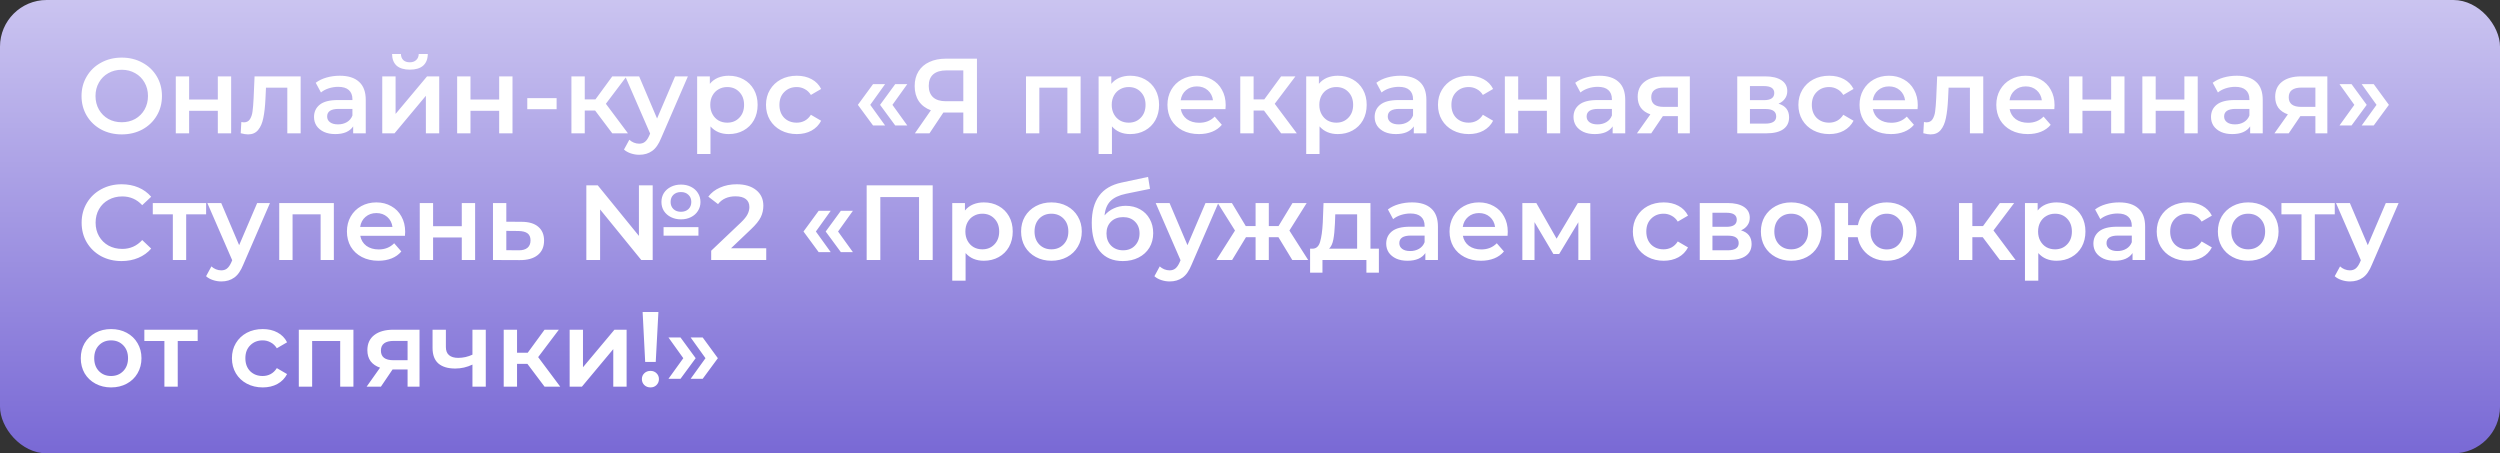
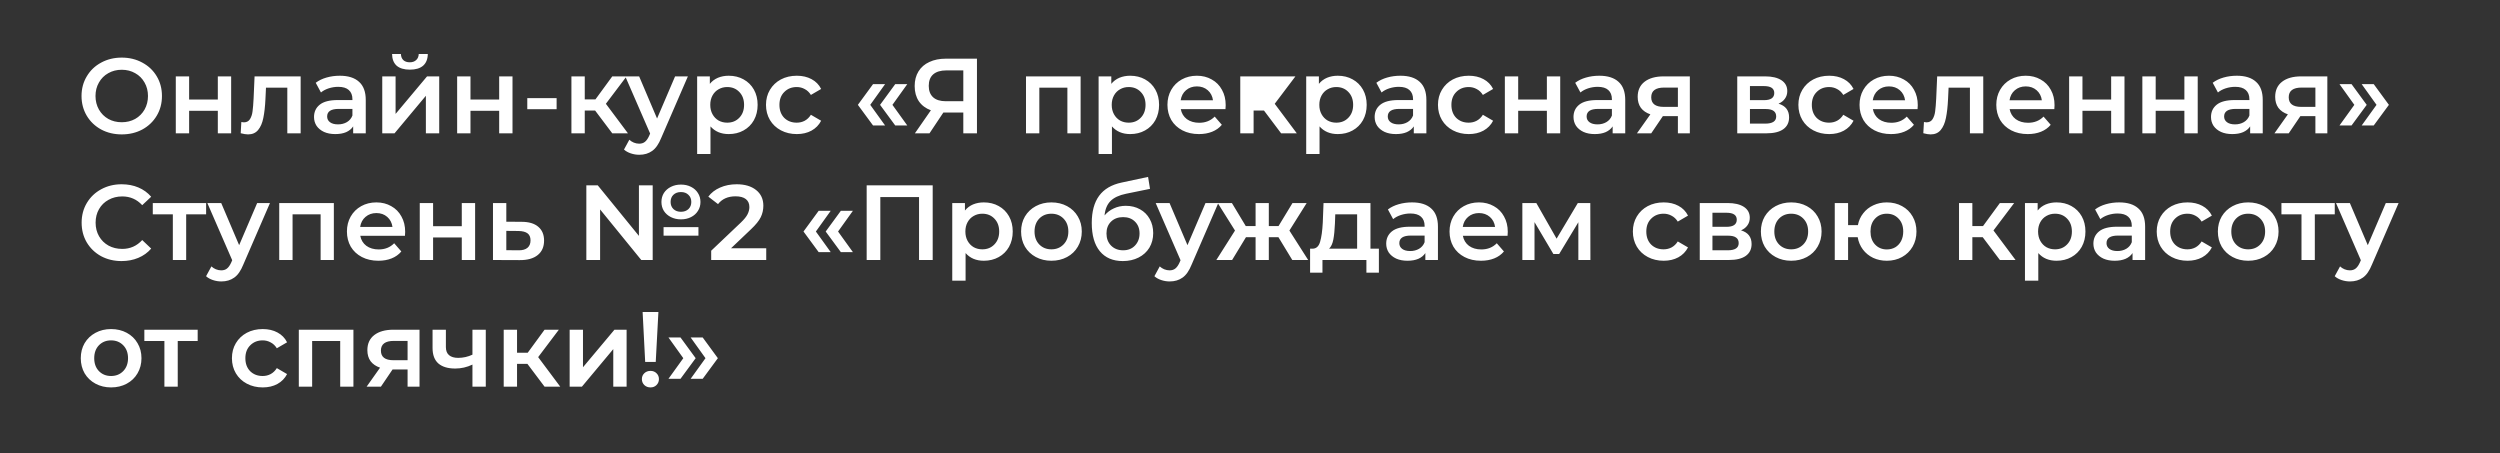
<svg xmlns="http://www.w3.org/2000/svg" width="375" height="68" viewBox="0 0 375 68" fill="none">
  <rect x="0" y="0" width="375" height="68" fill="#333333" stroke="none" />
-   <rect width="375" height="68" rx="7" fill="url(#paint0_linear)" />
-   <path d="M18.261 20.16C17.12 20.16 16.091 19.915 15.173 19.424C14.256 18.923 13.536 18.235 13.013 17.36C12.491 16.475 12.229 15.488 12.229 14.4C12.229 13.312 12.491 12.331 13.013 11.456C13.536 10.571 14.256 9.883 15.173 9.392C16.091 8.891 17.12 8.64 18.261 8.64C19.403 8.64 20.432 8.891 21.349 9.392C22.267 9.883 22.987 10.565 23.509 11.44C24.032 12.315 24.293 13.301 24.293 14.4C24.293 15.499 24.032 16.485 23.509 17.36C22.987 18.235 22.267 18.923 21.349 19.424C20.432 19.915 19.403 20.16 18.261 20.16ZM18.261 18.336C19.008 18.336 19.68 18.171 20.277 17.84C20.875 17.499 21.344 17.029 21.685 16.432C22.027 15.824 22.197 15.147 22.197 14.4C22.197 13.653 22.027 12.981 21.685 12.384C21.344 11.776 20.875 11.307 20.277 10.976C19.68 10.635 19.008 10.464 18.261 10.464C17.515 10.464 16.843 10.635 16.245 10.976C15.648 11.307 15.179 11.776 14.837 12.384C14.496 12.981 14.325 13.653 14.325 14.4C14.325 15.147 14.496 15.824 14.837 16.432C15.179 17.029 15.648 17.499 16.245 17.84C16.843 18.171 17.515 18.336 18.261 18.336ZM26.369 11.456H28.369V14.928H32.673V11.456H34.673V20H32.673V16.624H28.369V20H26.369V11.456ZM45.097 11.456V20H43.097V13.152H39.897L39.817 14.848C39.764 15.979 39.657 16.928 39.497 17.696C39.348 18.453 39.087 19.056 38.713 19.504C38.351 19.941 37.849 20.16 37.209 20.16C36.911 20.16 36.543 20.101 36.105 19.984L36.201 18.304C36.351 18.336 36.479 18.352 36.585 18.352C36.991 18.352 37.295 18.192 37.497 17.872C37.7 17.541 37.828 17.152 37.881 16.704C37.945 16.245 37.999 15.595 38.041 14.752L38.185 11.456H45.097ZM50.975 11.36C52.233 11.36 53.193 11.664 53.855 12.272C54.527 12.869 54.863 13.776 54.863 14.992V20H52.975V18.96C52.729 19.333 52.377 19.621 51.919 19.824C51.471 20.016 50.927 20.112 50.287 20.112C49.647 20.112 49.087 20.005 48.607 19.792C48.127 19.568 47.753 19.264 47.487 18.88C47.231 18.485 47.103 18.043 47.103 17.552C47.103 16.784 47.385 16.171 47.951 15.712C48.527 15.243 49.428 15.008 50.655 15.008H52.863V14.88C52.863 14.283 52.681 13.824 52.319 13.504C51.967 13.184 51.439 13.024 50.735 13.024C50.255 13.024 49.78 13.099 49.311 13.248C48.852 13.397 48.463 13.605 48.143 13.872L47.359 12.416C47.807 12.075 48.345 11.813 48.975 11.632C49.604 11.451 50.271 11.36 50.975 11.36ZM50.703 18.656C51.204 18.656 51.647 18.544 52.031 18.32C52.425 18.085 52.703 17.755 52.863 17.328V16.336H50.799C49.647 16.336 49.071 16.715 49.071 17.472C49.071 17.835 49.215 18.123 49.503 18.336C49.791 18.549 50.191 18.656 50.703 18.656ZM57.338 11.456H59.338V17.088L64.058 11.456H65.882V20H63.882V14.368L59.178 20H57.338V11.456ZM61.482 10.448C60.618 10.448 59.956 10.251 59.498 9.856C59.05 9.451 58.82 8.864 58.81 8.096H60.138C60.148 8.48 60.266 8.784 60.49 9.008C60.724 9.232 61.05 9.344 61.466 9.344C61.871 9.344 62.191 9.232 62.426 9.008C62.671 8.784 62.799 8.48 62.81 8.096H64.17C64.159 8.864 63.924 9.451 63.466 9.856C63.007 10.251 62.346 10.448 61.482 10.448ZM68.572 11.456H70.572V14.928H74.876V11.456H76.876V20H74.876V16.624H70.572V20H68.572V11.456ZM79.092 14.72H83.492V16.384H79.092V14.72ZM89.265 16.576H87.713V20H85.713V11.456H87.713V14.912H89.313L91.841 11.456H93.985L90.881 15.568L94.193 20H91.841L89.265 16.576ZM103.183 11.456L99.183 20.688C98.81 21.616 98.356 22.267 97.823 22.64C97.29 23.024 96.644 23.216 95.887 23.216C95.46 23.216 95.039 23.147 94.623 23.008C94.207 22.869 93.866 22.677 93.599 22.432L94.399 20.96C94.591 21.141 94.815 21.285 95.071 21.392C95.338 21.499 95.604 21.552 95.871 21.552C96.223 21.552 96.511 21.461 96.735 21.28C96.97 21.099 97.183 20.795 97.375 20.368L97.519 20.032L93.791 11.456H95.871L98.559 17.776L101.263 11.456H103.183ZM109.308 11.36C110.14 11.36 110.881 11.541 111.532 11.904C112.193 12.267 112.711 12.779 113.084 13.44C113.457 14.101 113.644 14.864 113.644 15.728C113.644 16.592 113.457 17.36 113.084 18.032C112.711 18.693 112.193 19.205 111.532 19.568C110.881 19.931 110.14 20.112 109.308 20.112C108.156 20.112 107.244 19.728 106.572 18.96V23.104H104.572V11.456H106.476V12.576C106.807 12.171 107.212 11.867 107.692 11.664C108.183 11.461 108.721 11.36 109.308 11.36ZM109.084 18.4C109.82 18.4 110.423 18.155 110.892 17.664C111.372 17.173 111.612 16.528 111.612 15.728C111.612 14.928 111.372 14.283 110.892 13.792C110.423 13.301 109.82 13.056 109.084 13.056C108.604 13.056 108.172 13.168 107.788 13.392C107.404 13.605 107.1 13.915 106.876 14.32C106.652 14.725 106.54 15.195 106.54 15.728C106.54 16.261 106.652 16.731 106.876 17.136C107.1 17.541 107.404 17.856 107.788 18.08C108.172 18.293 108.604 18.4 109.084 18.4ZM119.523 20.112C118.637 20.112 117.843 19.925 117.139 19.552C116.435 19.179 115.885 18.661 115.491 18C115.096 17.328 114.899 16.571 114.899 15.728C114.899 14.885 115.096 14.133 115.491 13.472C115.885 12.811 116.429 12.293 117.123 11.92C117.827 11.547 118.627 11.36 119.523 11.36C120.365 11.36 121.101 11.531 121.731 11.872C122.371 12.213 122.851 12.704 123.171 13.344L121.635 14.24C121.389 13.845 121.08 13.552 120.707 13.36C120.344 13.157 119.944 13.056 119.507 13.056C118.76 13.056 118.141 13.301 117.651 13.792C117.16 14.272 116.915 14.917 116.915 15.728C116.915 16.539 117.155 17.189 117.635 17.68C118.125 18.16 118.749 18.4 119.507 18.4C119.944 18.4 120.344 18.304 120.707 18.112C121.08 17.909 121.389 17.611 121.635 17.216L123.171 18.112C122.84 18.752 122.355 19.248 121.715 19.6C121.085 19.941 120.355 20.112 119.523 20.112ZM128.681 15.728L130.953 12.624H132.761L130.537 15.728L132.761 18.816H130.953L128.681 15.728ZM132.009 15.728L134.281 12.624H136.089L133.865 15.728L136.089 18.816H134.281L132.009 15.728ZM146.544 8.8V20H144.496V16.88H141.728H141.504L139.424 20H137.232L139.632 16.544C138.853 16.256 138.25 15.803 137.824 15.184C137.408 14.555 137.2 13.797 137.2 12.912C137.2 12.059 137.392 11.323 137.776 10.704C138.16 10.085 138.704 9.616 139.408 9.296C140.112 8.965 140.938 8.8 141.888 8.8H146.544ZM141.952 10.56C141.098 10.56 140.442 10.757 139.984 11.152C139.536 11.547 139.312 12.123 139.312 12.88C139.312 13.616 139.53 14.187 139.968 14.592C140.405 14.987 141.04 15.184 141.872 15.184H144.496V10.56H141.952ZM162.092 11.456V20H160.108V13.152H155.9V20H153.9V11.456H162.092ZM169.527 11.36C170.359 11.36 171.1 11.541 171.751 11.904C172.412 12.267 172.929 12.779 173.303 13.44C173.676 14.101 173.863 14.864 173.863 15.728C173.863 16.592 173.676 17.36 173.303 18.032C172.929 18.693 172.412 19.205 171.751 19.568C171.1 19.931 170.359 20.112 169.527 20.112C168.375 20.112 167.463 19.728 166.791 18.96V23.104H164.791V11.456H166.695V12.576C167.025 12.171 167.431 11.867 167.911 11.664C168.401 11.461 168.94 11.36 169.527 11.36ZM169.303 18.4C170.039 18.4 170.641 18.155 171.111 17.664C171.591 17.173 171.831 16.528 171.831 15.728C171.831 14.928 171.591 14.283 171.111 13.792C170.641 13.301 170.039 13.056 169.303 13.056C168.823 13.056 168.391 13.168 168.007 13.392C167.623 13.605 167.319 13.915 167.095 14.32C166.871 14.725 166.759 15.195 166.759 15.728C166.759 16.261 166.871 16.731 167.095 17.136C167.319 17.541 167.623 17.856 168.007 18.08C168.391 18.293 168.823 18.4 169.303 18.4ZM183.853 15.776C183.853 15.915 183.843 16.112 183.821 16.368H177.117C177.235 16.997 177.539 17.499 178.029 17.872C178.531 18.235 179.149 18.416 179.885 18.416C180.824 18.416 181.597 18.107 182.205 17.488L183.277 18.72C182.893 19.179 182.408 19.525 181.821 19.76C181.235 19.995 180.573 20.112 179.837 20.112C178.899 20.112 178.072 19.925 177.357 19.552C176.643 19.179 176.088 18.661 175.693 18C175.309 17.328 175.117 16.571 175.117 15.728C175.117 14.896 175.304 14.149 175.677 13.488C176.061 12.816 176.589 12.293 177.261 11.92C177.933 11.547 178.691 11.36 179.533 11.36C180.365 11.36 181.107 11.547 181.757 11.92C182.419 12.283 182.931 12.8 183.293 13.472C183.667 14.133 183.853 14.901 183.853 15.776ZM179.533 12.96C178.893 12.96 178.349 13.152 177.901 13.536C177.464 13.909 177.197 14.411 177.101 15.04H181.949C181.864 14.421 181.603 13.92 181.165 13.536C180.728 13.152 180.184 12.96 179.533 12.96ZM189.593 16.576H188.041V20H186.041V11.456H188.041V14.912H189.641L192.169 11.456H194.313L191.209 15.568L194.521 20H192.169L189.593 16.576ZM200.667 11.36C201.499 11.36 202.241 11.541 202.891 11.904C203.553 12.267 204.07 12.779 204.443 13.44C204.817 14.101 205.003 14.864 205.003 15.728C205.003 16.592 204.817 17.36 204.443 18.032C204.07 18.693 203.553 19.205 202.891 19.568C202.241 19.931 201.499 20.112 200.667 20.112C199.515 20.112 198.603 19.728 197.931 18.96V23.104H195.931V11.456H197.835V12.576C198.166 12.171 198.571 11.867 199.051 11.664C199.542 11.461 200.081 11.36 200.667 11.36ZM200.443 18.4C201.179 18.4 201.782 18.155 202.251 17.664C202.731 17.173 202.971 16.528 202.971 15.728C202.971 14.928 202.731 14.283 202.251 13.792C201.782 13.301 201.179 13.056 200.443 13.056C199.963 13.056 199.531 13.168 199.147 13.392C198.763 13.605 198.459 13.915 198.235 14.32C198.011 14.725 197.899 15.195 197.899 15.728C197.899 16.261 198.011 16.731 198.235 17.136C198.459 17.541 198.763 17.856 199.147 18.08C199.531 18.293 199.963 18.4 200.443 18.4ZM210.069 11.36C211.327 11.36 212.287 11.664 212.949 12.272C213.621 12.869 213.957 13.776 213.957 14.992V20H212.069V18.96C211.823 19.333 211.471 19.621 211.013 19.824C210.565 20.016 210.021 20.112 209.381 20.112C208.741 20.112 208.181 20.005 207.701 19.792C207.221 19.568 206.847 19.264 206.581 18.88C206.325 18.485 206.197 18.043 206.197 17.552C206.197 16.784 206.479 16.171 207.045 15.712C207.621 15.243 208.522 15.008 209.749 15.008H211.957V14.88C211.957 14.283 211.775 13.824 211.413 13.504C211.061 13.184 210.533 13.024 209.829 13.024C209.349 13.024 208.874 13.099 208.405 13.248C207.946 13.397 207.557 13.605 207.237 13.872L206.453 12.416C206.901 12.075 207.439 11.813 208.069 11.632C208.698 11.451 209.365 11.36 210.069 11.36ZM209.797 18.656C210.298 18.656 210.741 18.544 211.125 18.32C211.519 18.085 211.797 17.755 211.957 17.328V16.336H209.893C208.741 16.336 208.165 16.715 208.165 17.472C208.165 17.835 208.309 18.123 208.597 18.336C208.885 18.549 209.285 18.656 209.797 18.656ZM220.319 20.112C219.434 20.112 218.639 19.925 217.935 19.552C217.231 19.179 216.682 18.661 216.287 18C215.893 17.328 215.695 16.571 215.695 15.728C215.695 14.885 215.893 14.133 216.287 13.472C216.682 12.811 217.226 12.293 217.919 11.92C218.623 11.547 219.423 11.36 220.319 11.36C221.162 11.36 221.898 11.531 222.527 11.872C223.167 12.213 223.647 12.704 223.967 13.344L222.431 14.24C222.186 13.845 221.877 13.552 221.503 13.36C221.141 13.157 220.741 13.056 220.303 13.056C219.557 13.056 218.938 13.301 218.447 13.792C217.957 14.272 217.711 14.917 217.711 15.728C217.711 16.539 217.951 17.189 218.431 17.68C218.922 18.16 219.546 18.4 220.303 18.4C220.741 18.4 221.141 18.304 221.503 18.112C221.877 17.909 222.186 17.611 222.431 17.216L223.967 18.112C223.637 18.752 223.151 19.248 222.511 19.6C221.882 19.941 221.151 20.112 220.319 20.112ZM225.728 11.456H227.728V14.928H232.032V11.456H234.032V20H232.032V16.624H227.728V20H225.728V11.456ZM239.897 11.36C241.155 11.36 242.115 11.664 242.777 12.272C243.449 12.869 243.785 13.776 243.785 14.992V20H241.897V18.96C241.651 19.333 241.299 19.621 240.841 19.824C240.393 20.016 239.849 20.112 239.209 20.112C238.569 20.112 238.009 20.005 237.529 19.792C237.049 19.568 236.675 19.264 236.409 18.88C236.153 18.485 236.025 18.043 236.025 17.552C236.025 16.784 236.307 16.171 236.873 15.712C237.449 15.243 238.35 15.008 239.577 15.008H241.785V14.88C241.785 14.283 241.603 13.824 241.241 13.504C240.889 13.184 240.361 13.024 239.657 13.024C239.177 13.024 238.702 13.099 238.233 13.248C237.774 13.397 237.385 13.605 237.065 13.872L236.281 12.416C236.729 12.075 237.267 11.813 237.897 11.632C238.526 11.451 239.193 11.36 239.897 11.36ZM239.625 18.656C240.126 18.656 240.569 18.544 240.953 18.32C241.347 18.085 241.625 17.755 241.785 17.328V16.336H239.721C238.569 16.336 237.993 16.715 237.993 17.472C237.993 17.835 238.137 18.123 238.425 18.336C238.713 18.549 239.113 18.656 239.625 18.656ZM253.476 11.456V20H251.684V17.424H249.428L247.684 20H245.54L247.556 17.152C246.937 16.939 246.462 16.613 246.132 16.176C245.812 15.728 245.652 15.179 245.652 14.528C245.652 13.547 245.998 12.789 246.692 12.256C247.385 11.723 248.34 11.456 249.556 11.456H253.476ZM249.62 13.136C248.329 13.136 247.684 13.621 247.684 14.592C247.684 15.552 248.308 16.032 249.556 16.032H251.684V13.136H249.62ZM266.78 15.552C267.836 15.872 268.364 16.555 268.364 17.6C268.364 18.368 268.076 18.96 267.5 19.376C266.924 19.792 266.07 20 264.94 20H260.588V11.456H264.764C265.809 11.456 266.625 11.648 267.212 12.032C267.798 12.416 268.092 12.96 268.092 13.664C268.092 14.101 267.974 14.48 267.74 14.8C267.516 15.12 267.196 15.371 266.78 15.552ZM262.492 15.024H264.588C265.622 15.024 266.14 14.667 266.14 13.952C266.14 13.259 265.622 12.912 264.588 12.912H262.492V15.024ZM264.78 18.544C265.878 18.544 266.428 18.187 266.428 17.472C266.428 17.099 266.3 16.821 266.044 16.64C265.788 16.448 265.388 16.352 264.844 16.352H262.492V18.544H264.78ZM274.382 20.112C273.497 20.112 272.702 19.925 271.998 19.552C271.294 19.179 270.745 18.661 270.35 18C269.955 17.328 269.758 16.571 269.758 15.728C269.758 14.885 269.955 14.133 270.35 13.472C270.745 12.811 271.289 12.293 271.982 11.92C272.686 11.547 273.486 11.36 274.382 11.36C275.225 11.36 275.961 11.531 276.59 11.872C277.23 12.213 277.71 12.704 278.03 13.344L276.494 14.24C276.249 13.845 275.939 13.552 275.566 13.36C275.203 13.157 274.803 13.056 274.366 13.056C273.619 13.056 273.001 13.301 272.51 13.792C272.019 14.272 271.774 14.917 271.774 15.728C271.774 16.539 272.014 17.189 272.494 17.68C272.985 18.16 273.609 18.4 274.366 18.4C274.803 18.4 275.203 18.304 275.566 18.112C275.939 17.909 276.249 17.611 276.494 17.216L278.03 18.112C277.699 18.752 277.214 19.248 276.574 19.6C275.945 19.941 275.214 20.112 274.382 20.112ZM287.666 15.776C287.666 15.915 287.655 16.112 287.634 16.368H280.93C281.047 16.997 281.351 17.499 281.842 17.872C282.343 18.235 282.962 18.416 283.698 18.416C284.636 18.416 285.41 18.107 286.018 17.488L287.09 18.72C286.706 19.179 286.22 19.525 285.634 19.76C285.047 19.995 284.386 20.112 283.65 20.112C282.711 20.112 281.884 19.925 281.17 19.552C280.455 19.179 279.9 18.661 279.506 18C279.122 17.328 278.93 16.571 278.93 15.728C278.93 14.896 279.116 14.149 279.49 13.488C279.874 12.816 280.402 12.293 281.074 11.92C281.746 11.547 282.503 11.36 283.346 11.36C284.178 11.36 284.919 11.547 285.57 11.92C286.231 12.283 286.743 12.8 287.106 13.472C287.479 14.133 287.666 14.901 287.666 15.776ZM283.346 12.96C282.706 12.96 282.162 13.152 281.714 13.536C281.276 13.909 281.01 14.411 280.914 15.04H285.762C285.676 14.421 285.415 13.92 284.978 13.536C284.54 13.152 283.996 12.96 283.346 12.96ZM297.488 11.456V20H295.488V13.152H292.288L292.208 14.848C292.155 15.979 292.048 16.928 291.888 17.696C291.739 18.453 291.477 19.056 291.104 19.504C290.741 19.941 290.24 20.16 289.6 20.16C289.301 20.16 288.933 20.101 288.496 19.984L288.592 18.304C288.741 18.336 288.869 18.352 288.976 18.352C289.381 18.352 289.685 18.192 289.888 17.872C290.091 17.541 290.219 17.152 290.272 16.704C290.336 16.245 290.389 15.595 290.432 14.752L290.576 11.456H297.488ZM308.181 15.776C308.181 15.915 308.171 16.112 308.149 16.368H301.445C301.563 16.997 301.867 17.499 302.357 17.872C302.859 18.235 303.477 18.416 304.213 18.416C305.152 18.416 305.925 18.107 306.533 17.488L307.605 18.72C307.221 19.179 306.736 19.525 306.149 19.76C305.563 19.995 304.901 20.112 304.165 20.112C303.227 20.112 302.4 19.925 301.685 19.552C300.971 19.179 300.416 18.661 300.021 18C299.637 17.328 299.445 16.571 299.445 15.728C299.445 14.896 299.632 14.149 300.005 13.488C300.389 12.816 300.917 12.293 301.589 11.92C302.261 11.547 303.019 11.36 303.861 11.36C304.693 11.36 305.435 11.547 306.085 11.92C306.747 12.283 307.259 12.8 307.621 13.472C307.995 14.133 308.181 14.901 308.181 15.776ZM303.861 12.96C303.221 12.96 302.677 13.152 302.229 13.536C301.792 13.909 301.525 14.411 301.429 15.04H306.277C306.192 14.421 305.931 13.92 305.493 13.536C305.056 13.152 304.512 12.96 303.861 12.96ZM310.369 11.456H312.369V14.928H316.673V11.456H318.673V20H316.673V16.624H312.369V20H310.369V11.456ZM321.353 11.456H323.353V14.928H327.657V11.456H329.657V20H327.657V16.624H323.353V20H321.353V11.456ZM335.522 11.36C336.78 11.36 337.74 11.664 338.402 12.272C339.074 12.869 339.41 13.776 339.41 14.992V20H337.522V18.96C337.276 19.333 336.924 19.621 336.466 19.824C336.018 20.016 335.474 20.112 334.834 20.112C334.194 20.112 333.634 20.005 333.154 19.792C332.674 19.568 332.3 19.264 332.034 18.88C331.778 18.485 331.65 18.043 331.65 17.552C331.65 16.784 331.932 16.171 332.498 15.712C333.074 15.243 333.975 15.008 335.202 15.008H337.41V14.88C337.41 14.283 337.228 13.824 336.866 13.504C336.514 13.184 335.986 13.024 335.282 13.024C334.802 13.024 334.327 13.099 333.858 13.248C333.399 13.397 333.01 13.605 332.69 13.872L331.906 12.416C332.354 12.075 332.892 11.813 333.522 11.632C334.151 11.451 334.818 11.36 335.522 11.36ZM335.25 18.656C335.751 18.656 336.194 18.544 336.578 18.32C336.972 18.085 337.25 17.755 337.41 17.328V16.336H335.346C334.194 16.336 333.618 16.715 333.618 17.472C333.618 17.835 333.762 18.123 334.05 18.336C334.338 18.549 334.738 18.656 335.25 18.656ZM349.101 11.456V20H347.309V17.424H345.053L343.309 20H341.165L343.181 17.152C342.562 16.939 342.087 16.613 341.757 16.176C341.437 15.728 341.277 15.179 341.277 14.528C341.277 13.547 341.623 12.789 342.317 12.256C343.01 11.723 343.965 11.456 345.181 11.456H349.101ZM345.245 13.136C343.954 13.136 343.309 13.621 343.309 14.592C343.309 15.552 343.933 16.032 345.181 16.032H347.309V13.136H345.245ZM350.927 18.816L353.151 15.728L350.927 12.624H352.735L355.007 15.728L352.735 18.816H350.927ZM354.255 18.816L356.479 15.728L354.255 12.624H356.063L358.335 15.728L356.063 18.816H354.255ZM18.229 39.16C17.099 39.16 16.075 38.915 15.157 38.424C14.251 37.923 13.536 37.235 13.013 36.36C12.501 35.485 12.245 34.499 12.245 33.4C12.245 32.301 12.507 31.315 13.029 30.44C13.552 29.565 14.267 28.883 15.173 28.392C16.091 27.891 17.115 27.64 18.245 27.64C19.163 27.64 20 27.8 20.757 28.12C21.515 28.44 22.155 28.904 22.677 29.512L21.333 30.776C20.523 29.901 19.525 29.464 18.341 29.464C17.573 29.464 16.885 29.635 16.277 29.976C15.669 30.307 15.195 30.771 14.853 31.368C14.512 31.965 14.341 32.643 14.341 33.4C14.341 34.157 14.512 34.835 14.853 35.432C15.195 36.029 15.669 36.499 16.277 36.84C16.885 37.171 17.573 37.336 18.341 37.336C19.525 37.336 20.523 36.893 21.333 36.008L22.677 37.288C22.155 37.896 21.509 38.36 20.741 38.68C19.984 39 19.147 39.16 18.229 39.16ZM30.918 32.152H27.926V39H25.926V32.152H22.918V30.456H30.918V32.152ZM40.495 30.456L36.495 39.688C36.122 40.616 35.669 41.267 35.135 41.64C34.602 42.024 33.957 42.216 33.199 42.216C32.773 42.216 32.351 42.147 31.935 42.008C31.519 41.869 31.178 41.677 30.911 41.432L31.711 39.96C31.903 40.141 32.127 40.285 32.383 40.392C32.65 40.499 32.917 40.552 33.183 40.552C33.535 40.552 33.823 40.461 34.047 40.28C34.282 40.099 34.495 39.795 34.687 39.368L34.831 39.032L31.103 30.456H33.183L35.871 36.776L38.575 30.456H40.495ZM50.077 30.456V39H48.093V32.152H43.885V39H41.885V30.456H50.077ZM60.775 34.776C60.775 34.915 60.764 35.112 60.743 35.368H54.039C54.157 35.997 54.461 36.499 54.951 36.872C55.453 37.235 56.071 37.416 56.807 37.416C57.746 37.416 58.519 37.107 59.127 36.488L60.199 37.72C59.815 38.179 59.33 38.525 58.743 38.76C58.157 38.995 57.495 39.112 56.759 39.112C55.821 39.112 54.994 38.925 54.279 38.552C53.565 38.179 53.01 37.661 52.615 37C52.231 36.328 52.039 35.571 52.039 34.728C52.039 33.896 52.226 33.149 52.599 32.488C52.983 31.816 53.511 31.293 54.183 30.92C54.855 30.547 55.612 30.36 56.455 30.36C57.287 30.36 58.029 30.547 58.679 30.92C59.34 31.283 59.852 31.8 60.215 32.472C60.589 33.133 60.775 33.901 60.775 34.776ZM56.455 31.96C55.815 31.96 55.271 32.152 54.823 32.536C54.386 32.909 54.119 33.411 54.023 34.04H58.871C58.786 33.421 58.525 32.92 58.087 32.536C57.65 32.152 57.106 31.96 56.455 31.96ZM62.963 30.456H64.963V33.928H69.267V30.456H71.267V39H69.267V35.624H64.963V39H62.963V30.456ZM78.235 33.272C79.323 33.272 80.155 33.517 80.731 34.008C81.318 34.499 81.611 35.192 81.611 36.088C81.611 37.027 81.291 37.752 80.651 38.264C80.011 38.776 79.11 39.027 77.947 39.016L73.947 39V30.456H75.947V33.256L78.235 33.272ZM77.771 37.544C78.358 37.555 78.806 37.432 79.115 37.176C79.424 36.92 79.579 36.547 79.579 36.056C79.579 35.576 79.43 35.224 79.131 35C78.832 34.776 78.379 34.659 77.771 34.648L75.947 34.632V37.528L77.771 37.544ZM102.143 32.904C101.588 32.904 101.087 32.792 100.639 32.568C100.191 32.344 99.839 32.035 99.583 31.64C99.337 31.245 99.215 30.797 99.215 30.296C99.215 29.795 99.337 29.347 99.583 28.952C99.839 28.557 100.191 28.248 100.639 28.024C101.087 27.8 101.588 27.688 102.143 27.688C102.708 27.688 103.209 27.8 103.647 28.024C104.095 28.248 104.441 28.557 104.687 28.952C104.943 29.347 105.071 29.795 105.071 30.296C105.071 30.797 104.943 31.245 104.687 31.64C104.441 32.035 104.095 32.344 103.647 32.568C103.209 32.792 102.708 32.904 102.143 32.904ZM95.839 27.8H97.903V39H96.191L90.015 31.416V39H87.951V27.8H89.663L95.839 35.384V27.8ZM102.143 28.808C101.673 28.808 101.295 28.947 101.007 29.224C100.729 29.491 100.591 29.848 100.591 30.296C100.591 30.733 100.735 31.091 101.023 31.368C101.311 31.635 101.684 31.768 102.143 31.768C102.601 31.768 102.975 31.635 103.263 31.368C103.551 31.091 103.695 30.733 103.695 30.296C103.695 29.848 103.551 29.491 103.263 29.224C102.985 28.947 102.612 28.808 102.143 28.808ZM99.535 34.072H104.767V35.352H99.535V34.072ZM114.935 37.24V39H106.679V37.608L111.127 33.384C111.628 32.904 111.964 32.488 112.135 32.136C112.316 31.773 112.407 31.416 112.407 31.064C112.407 30.541 112.231 30.141 111.879 29.864C111.527 29.587 111.009 29.448 110.327 29.448C109.185 29.448 108.311 29.837 107.703 30.616L106.247 29.496C106.684 28.909 107.271 28.456 108.007 28.136C108.753 27.805 109.585 27.64 110.503 27.64C111.719 27.64 112.689 27.928 113.415 28.504C114.14 29.08 114.503 29.864 114.503 30.856C114.503 31.464 114.375 32.035 114.119 32.568C113.863 33.101 113.372 33.709 112.647 34.392L109.655 37.24H114.935ZM120.525 34.728L122.797 31.624H124.605L122.381 34.728L124.605 37.816H122.797L120.525 34.728ZM123.853 34.728L126.125 31.624H127.933L125.709 34.728L127.933 37.816H126.125L123.853 34.728ZM139.904 27.8V39H137.856V29.56H132.048V39H130V27.8H139.904ZM147.574 30.36C148.406 30.36 149.147 30.541 149.798 30.904C150.459 31.267 150.976 31.779 151.35 32.44C151.723 33.101 151.91 33.864 151.91 34.728C151.91 35.592 151.723 36.36 151.35 37.032C150.976 37.693 150.459 38.205 149.798 38.568C149.147 38.931 148.406 39.112 147.574 39.112C146.422 39.112 145.51 38.728 144.838 37.96V42.104H142.838V30.456H144.742V31.576C145.072 31.171 145.478 30.867 145.958 30.664C146.448 30.461 146.987 30.36 147.574 30.36ZM147.35 37.4C148.086 37.4 148.688 37.155 149.158 36.664C149.638 36.173 149.878 35.528 149.878 34.728C149.878 33.928 149.638 33.283 149.158 32.792C148.688 32.301 148.086 32.056 147.35 32.056C146.87 32.056 146.438 32.168 146.054 32.392C145.67 32.605 145.366 32.915 145.142 33.32C144.918 33.725 144.806 34.195 144.806 34.728C144.806 35.261 144.918 35.731 145.142 36.136C145.366 36.541 145.67 36.856 146.054 37.08C146.438 37.293 146.87 37.4 147.35 37.4ZM157.708 39.112C156.844 39.112 156.065 38.925 155.372 38.552C154.679 38.179 154.135 37.661 153.74 37C153.356 36.328 153.164 35.571 153.164 34.728C153.164 33.885 153.356 33.133 153.74 32.472C154.135 31.811 154.679 31.293 155.372 30.92C156.065 30.547 156.844 30.36 157.708 30.36C158.583 30.36 159.367 30.547 160.06 30.92C160.753 31.293 161.292 31.811 161.676 32.472C162.071 33.133 162.268 33.885 162.268 34.728C162.268 35.571 162.071 36.328 161.676 37C161.292 37.661 160.753 38.179 160.06 38.552C159.367 38.925 158.583 39.112 157.708 39.112ZM157.708 37.4C158.444 37.4 159.052 37.155 159.532 36.664C160.012 36.173 160.252 35.528 160.252 34.728C160.252 33.928 160.012 33.283 159.532 32.792C159.052 32.301 158.444 32.056 157.708 32.056C156.972 32.056 156.364 32.301 155.884 32.792C155.415 33.283 155.18 33.928 155.18 34.728C155.18 35.528 155.415 36.173 155.884 36.664C156.364 37.155 156.972 37.4 157.708 37.4ZM168.868 30.872C169.679 30.872 170.393 31.048 171.012 31.4C171.631 31.741 172.111 32.221 172.452 32.84C172.804 33.459 172.98 34.168 172.98 34.968C172.98 35.789 172.788 36.52 172.404 37.16C172.02 37.789 171.481 38.28 170.788 38.632C170.095 38.984 169.305 39.16 168.42 39.16C166.937 39.16 165.791 38.669 164.98 37.688C164.169 36.707 163.764 35.293 163.764 33.448C163.764 31.731 164.132 30.371 164.868 29.368C165.604 28.365 166.729 27.704 168.244 27.384L172.212 26.536L172.5 28.328L168.9 29.064C167.865 29.277 167.092 29.64 166.58 30.152C166.068 30.664 165.769 31.384 165.684 32.312C166.068 31.853 166.532 31.501 167.076 31.256C167.62 31 168.217 30.872 168.868 30.872ZM168.468 37.544C169.204 37.544 169.796 37.309 170.244 36.84C170.703 36.36 170.932 35.752 170.932 35.016C170.932 34.28 170.703 33.688 170.244 33.24C169.796 32.792 169.204 32.568 168.468 32.568C167.721 32.568 167.119 32.792 166.66 33.24C166.201 33.688 165.972 34.28 165.972 35.016C165.972 35.763 166.201 36.371 166.66 36.84C167.129 37.309 167.732 37.544 168.468 37.544ZM182.745 30.456L178.745 39.688C178.372 40.616 177.919 41.267 177.385 41.64C176.852 42.024 176.207 42.216 175.449 42.216C175.023 42.216 174.601 42.147 174.185 42.008C173.769 41.869 173.428 41.677 173.161 41.432L173.961 39.96C174.153 40.141 174.377 40.285 174.633 40.392C174.9 40.499 175.167 40.552 175.433 40.552C175.785 40.552 176.073 40.461 176.297 40.28C176.532 40.099 176.745 39.795 176.937 39.368L177.081 39.032L173.353 30.456H175.433L178.121 36.776L180.825 30.456H182.745ZM191.762 35.576H190.322V39H188.338V35.576H186.898L184.818 39H182.45L185.25 34.584L182.658 30.456H184.786L186.866 33.912H188.338V30.456H190.322V33.912H191.778L193.874 30.456H196.002L193.41 34.584L196.226 39H193.842L191.762 35.576ZM206.833 37.304V40.904H204.961V39H198.369V40.904H196.513V37.304H196.913C197.457 37.283 197.825 36.936 198.017 36.264C198.219 35.581 198.353 34.621 198.417 33.384L198.529 30.456H205.569V37.304H206.833ZM200.241 33.528C200.198 34.509 200.118 35.309 200.001 35.928C199.883 36.547 199.67 37.005 199.361 37.304H203.569V32.152H200.289L200.241 33.528ZM211.803 30.36C213.062 30.36 214.022 30.664 214.683 31.272C215.355 31.869 215.691 32.776 215.691 33.992V39H213.803V37.96C213.558 38.333 213.206 38.621 212.747 38.824C212.299 39.016 211.755 39.112 211.115 39.112C210.475 39.112 209.915 39.005 209.435 38.792C208.955 38.568 208.582 38.264 208.315 37.88C208.059 37.485 207.931 37.043 207.931 36.552C207.931 35.784 208.214 35.171 208.779 34.712C209.355 34.243 210.256 34.008 211.483 34.008H213.691V33.88C213.691 33.283 213.51 32.824 213.147 32.504C212.795 32.184 212.267 32.024 211.563 32.024C211.083 32.024 210.608 32.099 210.139 32.248C209.68 32.397 209.291 32.605 208.971 32.872L208.187 31.416C208.635 31.075 209.174 30.813 209.803 30.632C210.432 30.451 211.099 30.36 211.803 30.36ZM211.531 37.656C212.032 37.656 212.475 37.544 212.859 37.32C213.254 37.085 213.531 36.755 213.691 36.328V35.336H211.627C210.475 35.336 209.899 35.715 209.899 36.472C209.899 36.835 210.043 37.123 210.331 37.336C210.619 37.549 211.019 37.656 211.531 37.656ZM226.166 34.776C226.166 34.915 226.155 35.112 226.134 35.368H219.43C219.547 35.997 219.851 36.499 220.342 36.872C220.843 37.235 221.462 37.416 222.198 37.416C223.136 37.416 223.91 37.107 224.518 36.488L225.59 37.72C225.206 38.179 224.72 38.525 224.134 38.76C223.547 38.995 222.886 39.112 222.15 39.112C221.211 39.112 220.384 38.925 219.67 38.552C218.955 38.179 218.4 37.661 218.006 37C217.622 36.328 217.43 35.571 217.43 34.728C217.43 33.896 217.616 33.149 217.99 32.488C218.374 31.816 218.902 31.293 219.574 30.92C220.246 30.547 221.003 30.36 221.846 30.36C222.678 30.36 223.419 30.547 224.07 30.92C224.731 31.283 225.243 31.8 225.606 32.472C225.979 33.133 226.166 33.901 226.166 34.776ZM221.846 31.96C221.206 31.96 220.662 32.152 220.214 32.536C219.776 32.909 219.51 33.411 219.414 34.04H224.262C224.176 33.421 223.915 32.92 223.478 32.536C223.04 32.152 222.496 31.96 221.846 31.96ZM236.753 39V33.336L233.873 38.104H233.009L230.177 33.32V39H228.353V30.456H230.449L233.489 35.8L236.673 30.456H238.545L238.561 39H236.753ZM249.554 39.112C248.668 39.112 247.874 38.925 247.17 38.552C246.466 38.179 245.916 37.661 245.522 37C245.127 36.328 244.93 35.571 244.93 34.728C244.93 33.885 245.127 33.133 245.522 32.472C245.916 31.811 246.46 31.293 247.154 30.92C247.858 30.547 248.658 30.36 249.554 30.36C250.396 30.36 251.132 30.531 251.762 30.872C252.402 31.213 252.882 31.704 253.202 32.344L251.666 33.24C251.42 32.845 251.111 32.552 250.738 32.36C250.375 32.157 249.975 32.056 249.538 32.056C248.791 32.056 248.172 32.301 247.682 32.792C247.191 33.272 246.946 33.917 246.946 34.728C246.946 35.539 247.186 36.189 247.666 36.68C248.156 37.16 248.78 37.4 249.538 37.4C249.975 37.4 250.375 37.304 250.738 37.112C251.111 36.909 251.42 36.611 251.666 36.216L253.202 37.112C252.871 37.752 252.386 38.248 251.746 38.6C251.116 38.941 250.386 39.112 249.554 39.112ZM261.155 34.552C262.211 34.872 262.739 35.555 262.739 36.6C262.739 37.368 262.451 37.96 261.875 38.376C261.299 38.792 260.445 39 259.315 39H254.963V30.456H259.139C260.184 30.456 261 30.648 261.587 31.032C262.173 31.416 262.467 31.96 262.467 32.664C262.467 33.101 262.349 33.48 262.115 33.8C261.891 34.12 261.571 34.371 261.155 34.552ZM256.867 34.024H258.963C259.997 34.024 260.515 33.667 260.515 32.952C260.515 32.259 259.997 31.912 258.963 31.912H256.867V34.024ZM259.155 37.544C260.253 37.544 260.803 37.187 260.803 36.472C260.803 36.099 260.675 35.821 260.419 35.64C260.163 35.448 259.763 35.352 259.219 35.352H256.867V37.544H259.155ZM268.677 39.112C267.813 39.112 267.034 38.925 266.341 38.552C265.648 38.179 265.104 37.661 264.709 37C264.325 36.328 264.133 35.571 264.133 34.728C264.133 33.885 264.325 33.133 264.709 32.472C265.104 31.811 265.648 31.293 266.341 30.92C267.034 30.547 267.813 30.36 268.677 30.36C269.552 30.36 270.336 30.547 271.029 30.92C271.722 31.293 272.261 31.811 272.645 32.472C273.04 33.133 273.237 33.885 273.237 34.728C273.237 35.571 273.04 36.328 272.645 37C272.261 37.661 271.722 38.179 271.029 38.552C270.336 38.925 269.552 39.112 268.677 39.112ZM268.677 37.4C269.413 37.4 270.021 37.155 270.501 36.664C270.981 36.173 271.221 35.528 271.221 34.728C271.221 33.928 270.981 33.283 270.501 32.792C270.021 32.301 269.413 32.056 268.677 32.056C267.941 32.056 267.333 32.301 266.853 32.792C266.384 33.283 266.149 33.928 266.149 34.728C266.149 35.528 266.384 36.173 266.853 36.664C267.333 37.155 267.941 37.4 268.677 37.4ZM283.021 30.36C283.874 30.36 284.637 30.547 285.309 30.92C285.981 31.283 286.509 31.8 286.893 32.472C287.277 33.133 287.469 33.885 287.469 34.728C287.469 35.571 287.277 36.328 286.893 37C286.509 37.661 285.981 38.179 285.309 38.552C284.637 38.925 283.874 39.112 283.021 39.112C282.274 39.112 281.591 38.968 280.973 38.68C280.354 38.381 279.842 37.965 279.437 37.432C279.031 36.888 278.77 36.269 278.653 35.576H277.213V39H275.213V30.456H277.213V33.768H278.685C278.813 33.096 279.079 32.504 279.485 31.992C279.89 31.469 280.397 31.069 281.005 30.792C281.613 30.504 282.285 30.36 283.021 30.36ZM283.021 37.416C283.49 37.416 283.911 37.309 284.285 37.096C284.658 36.872 284.951 36.557 285.165 36.152C285.378 35.736 285.485 35.261 285.485 34.728C285.485 33.917 285.25 33.272 284.781 32.792C284.322 32.301 283.735 32.056 283.021 32.056C282.306 32.056 281.719 32.301 281.261 32.792C280.802 33.272 280.573 33.917 280.573 34.728C280.573 35.539 280.802 36.189 281.261 36.68C281.73 37.171 282.317 37.416 283.021 37.416ZM297.405 35.576H295.853V39H293.853V30.456H295.853V33.912H297.453L299.981 30.456H302.125L299.021 34.568L302.333 39H299.981L297.405 35.576ZM308.48 30.36C309.312 30.36 310.053 30.541 310.704 30.904C311.365 31.267 311.883 31.779 312.256 32.44C312.629 33.101 312.816 33.864 312.816 34.728C312.816 35.592 312.629 36.36 312.256 37.032C311.883 37.693 311.365 38.205 310.704 38.568C310.053 38.931 309.312 39.112 308.48 39.112C307.328 39.112 306.416 38.728 305.744 37.96V42.104H303.744V30.456H305.648V31.576C305.979 31.171 306.384 30.867 306.864 30.664C307.355 30.461 307.893 30.36 308.48 30.36ZM308.256 37.4C308.992 37.4 309.595 37.155 310.064 36.664C310.544 36.173 310.784 35.528 310.784 34.728C310.784 33.928 310.544 33.283 310.064 32.792C309.595 32.301 308.992 32.056 308.256 32.056C307.776 32.056 307.344 32.168 306.96 32.392C306.576 32.605 306.272 32.915 306.048 33.32C305.824 33.725 305.712 34.195 305.712 34.728C305.712 35.261 305.824 35.731 306.048 36.136C306.272 36.541 306.576 36.856 306.96 37.08C307.344 37.293 307.776 37.4 308.256 37.4ZM317.881 30.36C319.14 30.36 320.1 30.664 320.761 31.272C321.433 31.869 321.769 32.776 321.769 33.992V39H319.881V37.96C319.636 38.333 319.284 38.621 318.825 38.824C318.377 39.016 317.833 39.112 317.193 39.112C316.553 39.112 315.993 39.005 315.513 38.792C315.033 38.568 314.66 38.264 314.393 37.88C314.137 37.485 314.009 37.043 314.009 36.552C314.009 35.784 314.292 35.171 314.857 34.712C315.433 34.243 316.334 34.008 317.561 34.008H319.769V33.88C319.769 33.283 319.588 32.824 319.225 32.504C318.873 32.184 318.345 32.024 317.641 32.024C317.161 32.024 316.686 32.099 316.217 32.248C315.758 32.397 315.369 32.605 315.049 32.872L314.265 31.416C314.713 31.075 315.252 30.813 315.881 30.632C316.51 30.451 317.177 30.36 317.881 30.36ZM317.609 37.656C318.11 37.656 318.553 37.544 318.937 37.32C319.332 37.085 319.609 36.755 319.769 36.328V35.336H317.705C316.553 35.336 315.977 35.715 315.977 36.472C315.977 36.835 316.121 37.123 316.409 37.336C316.697 37.549 317.097 37.656 317.609 37.656ZM328.132 39.112C327.247 39.112 326.452 38.925 325.748 38.552C325.044 38.179 324.495 37.661 324.1 37C323.705 36.328 323.508 35.571 323.508 34.728C323.508 33.885 323.705 33.133 324.1 32.472C324.495 31.811 325.039 31.293 325.732 30.92C326.436 30.547 327.236 30.36 328.132 30.36C328.975 30.36 329.711 30.531 330.34 30.872C330.98 31.213 331.46 31.704 331.78 32.344L330.244 33.24C329.999 32.845 329.689 32.552 329.316 32.36C328.953 32.157 328.553 32.056 328.116 32.056C327.369 32.056 326.751 32.301 326.26 32.792C325.769 33.272 325.524 33.917 325.524 34.728C325.524 35.539 325.764 36.189 326.244 36.68C326.735 37.16 327.359 37.4 328.116 37.4C328.553 37.4 328.953 37.304 329.316 37.112C329.689 36.909 329.999 36.611 330.244 36.216L331.78 37.112C331.449 37.752 330.964 38.248 330.324 38.6C329.695 38.941 328.964 39.112 328.132 39.112ZM337.224 39.112C336.36 39.112 335.581 38.925 334.888 38.552C334.194 38.179 333.65 37.661 333.256 37C332.872 36.328 332.68 35.571 332.68 34.728C332.68 33.885 332.872 33.133 333.256 32.472C333.65 31.811 334.194 31.293 334.888 30.92C335.581 30.547 336.36 30.36 337.224 30.36C338.098 30.36 338.882 30.547 339.576 30.92C340.269 31.293 340.808 31.811 341.192 32.472C341.586 33.133 341.784 33.885 341.784 34.728C341.784 35.571 341.586 36.328 341.192 37C340.808 37.661 340.269 38.179 339.576 38.552C338.882 38.925 338.098 39.112 337.224 39.112ZM337.224 37.4C337.96 37.4 338.568 37.155 339.048 36.664C339.528 36.173 339.768 35.528 339.768 34.728C339.768 33.928 339.528 33.283 339.048 32.792C338.568 32.301 337.96 32.056 337.224 32.056C336.488 32.056 335.88 32.301 335.4 32.792C334.93 33.283 334.696 33.928 334.696 34.728C334.696 35.528 334.93 36.173 335.4 36.664C335.88 37.155 336.488 37.4 337.224 37.4ZM350.215 32.152H347.223V39H345.223V32.152H342.215V30.456H350.215V32.152ZM359.792 30.456L355.792 39.688C355.419 40.616 354.966 41.267 354.432 41.64C353.899 42.024 353.254 42.216 352.496 42.216C352.07 42.216 351.648 42.147 351.232 42.008C350.816 41.869 350.475 41.677 350.208 41.432L351.008 39.96C351.2 40.141 351.424 40.285 351.68 40.392C351.947 40.499 352.214 40.552 352.48 40.552C352.832 40.552 353.12 40.461 353.344 40.28C353.579 40.099 353.792 39.795 353.984 39.368L354.128 39.032L350.4 30.456H352.48L355.168 36.776L357.872 30.456H359.792ZM16.661 58.112C15.797 58.112 15.019 57.925 14.325 57.552C13.632 57.179 13.088 56.661 12.693 56C12.309 55.328 12.117 54.571 12.117 53.728C12.117 52.885 12.309 52.133 12.693 51.472C13.088 50.811 13.632 50.293 14.325 49.92C15.019 49.547 15.797 49.36 16.661 49.36C17.536 49.36 18.32 49.547 19.013 49.92C19.707 50.293 20.245 50.811 20.629 51.472C21.024 52.133 21.221 52.885 21.221 53.728C21.221 54.571 21.024 55.328 20.629 56C20.245 56.661 19.707 57.179 19.013 57.552C18.32 57.925 17.536 58.112 16.661 58.112ZM16.661 56.4C17.397 56.4 18.005 56.155 18.485 55.664C18.965 55.173 19.205 54.528 19.205 53.728C19.205 52.928 18.965 52.283 18.485 51.792C18.005 51.301 17.397 51.056 16.661 51.056C15.925 51.056 15.317 51.301 14.837 51.792C14.368 52.283 14.133 52.928 14.133 53.728C14.133 54.528 14.368 55.173 14.837 55.664C15.317 56.155 15.925 56.4 16.661 56.4ZM29.652 51.152H26.66V58H24.66V51.152H21.652V49.456H29.652V51.152ZM39.413 58.112C38.528 58.112 37.733 57.925 37.029 57.552C36.325 57.179 35.776 56.661 35.381 56C34.986 55.328 34.789 54.571 34.789 53.728C34.789 52.885 34.986 52.133 35.381 51.472C35.776 50.811 36.32 50.293 37.013 49.92C37.717 49.547 38.517 49.36 39.413 49.36C40.256 49.36 40.992 49.531 41.621 49.872C42.261 50.213 42.741 50.704 43.061 51.344L41.525 52.24C41.28 51.845 40.971 51.552 40.597 51.36C40.234 51.157 39.834 51.056 39.397 51.056C38.651 51.056 38.032 51.301 37.541 51.792C37.05 52.272 36.805 52.917 36.805 53.728C36.805 54.539 37.045 55.189 37.525 55.68C38.016 56.16 38.64 56.4 39.397 56.4C39.834 56.4 40.234 56.304 40.597 56.112C40.971 55.909 41.28 55.611 41.525 55.216L43.061 56.112C42.73 56.752 42.245 57.248 41.605 57.6C40.976 57.941 40.245 58.112 39.413 58.112ZM53.014 49.456V58H51.03V51.152H46.822V58H44.822V49.456H53.014ZM62.929 49.456V58H61.137V55.424H58.881L57.137 58H54.993L57.009 55.152C56.39 54.939 55.915 54.613 55.585 54.176C55.265 53.728 55.105 53.179 55.105 52.528C55.105 51.547 55.451 50.789 56.145 50.256C56.838 49.723 57.793 49.456 59.009 49.456H62.929ZM59.073 51.136C57.782 51.136 57.137 51.621 57.137 52.592C57.137 53.552 57.761 54.032 59.009 54.032H61.137V51.136H59.073ZM72.867 49.456V58H70.867V54.688C70.046 55.083 69.187 55.28 68.291 55.28C67.192 55.28 66.35 55.029 65.763 54.528C65.176 54.016 64.883 53.237 64.883 52.192V49.456H66.883V52.064C66.883 52.608 67.043 53.013 67.363 53.28C67.683 53.547 68.136 53.68 68.723 53.68C69.47 53.68 70.184 53.52 70.867 53.2V49.456H72.867ZM79.108 54.576H77.556V58H75.556V49.456H77.556V52.912H79.156L81.684 49.456H83.828L80.724 53.568L84.036 58H81.684L79.108 54.576ZM85.447 49.456H87.447V55.088L92.167 49.456H93.991V58H91.991V52.368L87.287 58H85.447V49.456ZM96.393 46.8H98.761L98.361 54.288H96.777L96.393 46.8ZM97.577 58.112C97.204 58.112 96.895 57.995 96.649 57.76C96.404 57.515 96.281 57.216 96.281 56.864C96.281 56.512 96.404 56.219 96.649 55.984C96.895 55.749 97.204 55.632 97.577 55.632C97.94 55.632 98.239 55.749 98.473 55.984C98.719 56.219 98.841 56.512 98.841 56.864C98.841 57.216 98.719 57.515 98.473 57.76C98.239 57.995 97.94 58.112 97.577 58.112ZM100.271 56.816L102.495 53.728L100.271 50.624H102.079L104.351 53.728L102.079 56.816H100.271ZM103.599 56.816L105.823 53.728L103.599 50.624H105.407L107.679 53.728L105.407 56.816H103.599Z" fill="white" />
+   <path d="M18.261 20.16C17.12 20.16 16.091 19.915 15.173 19.424C14.256 18.923 13.536 18.235 13.013 17.36C12.491 16.475 12.229 15.488 12.229 14.4C12.229 13.312 12.491 12.331 13.013 11.456C13.536 10.571 14.256 9.883 15.173 9.392C16.091 8.891 17.12 8.64 18.261 8.64C19.403 8.64 20.432 8.891 21.349 9.392C22.267 9.883 22.987 10.565 23.509 11.44C24.032 12.315 24.293 13.301 24.293 14.4C24.293 15.499 24.032 16.485 23.509 17.36C22.987 18.235 22.267 18.923 21.349 19.424C20.432 19.915 19.403 20.16 18.261 20.16ZM18.261 18.336C19.008 18.336 19.68 18.171 20.277 17.84C20.875 17.499 21.344 17.029 21.685 16.432C22.027 15.824 22.197 15.147 22.197 14.4C22.197 13.653 22.027 12.981 21.685 12.384C21.344 11.776 20.875 11.307 20.277 10.976C19.68 10.635 19.008 10.464 18.261 10.464C17.515 10.464 16.843 10.635 16.245 10.976C15.648 11.307 15.179 11.776 14.837 12.384C14.496 12.981 14.325 13.653 14.325 14.4C14.325 15.147 14.496 15.824 14.837 16.432C15.179 17.029 15.648 17.499 16.245 17.84C16.843 18.171 17.515 18.336 18.261 18.336ZM26.369 11.456H28.369V14.928H32.673V11.456H34.673V20H32.673V16.624H28.369V20H26.369V11.456ZM45.097 11.456V20H43.097V13.152H39.897L39.817 14.848C39.764 15.979 39.657 16.928 39.497 17.696C39.348 18.453 39.087 19.056 38.713 19.504C38.351 19.941 37.849 20.16 37.209 20.16C36.911 20.16 36.543 20.101 36.105 19.984L36.201 18.304C36.351 18.336 36.479 18.352 36.585 18.352C36.991 18.352 37.295 18.192 37.497 17.872C37.7 17.541 37.828 17.152 37.881 16.704C37.945 16.245 37.999 15.595 38.041 14.752L38.185 11.456H45.097ZM50.975 11.36C52.233 11.36 53.193 11.664 53.855 12.272C54.527 12.869 54.863 13.776 54.863 14.992V20H52.975V18.96C52.729 19.333 52.377 19.621 51.919 19.824C51.471 20.016 50.927 20.112 50.287 20.112C49.647 20.112 49.087 20.005 48.607 19.792C48.127 19.568 47.753 19.264 47.487 18.88C47.231 18.485 47.103 18.043 47.103 17.552C47.103 16.784 47.385 16.171 47.951 15.712C48.527 15.243 49.428 15.008 50.655 15.008H52.863V14.88C52.863 14.283 52.681 13.824 52.319 13.504C51.967 13.184 51.439 13.024 50.735 13.024C50.255 13.024 49.78 13.099 49.311 13.248C48.852 13.397 48.463 13.605 48.143 13.872L47.359 12.416C47.807 12.075 48.345 11.813 48.975 11.632C49.604 11.451 50.271 11.36 50.975 11.36ZM50.703 18.656C51.204 18.656 51.647 18.544 52.031 18.32C52.425 18.085 52.703 17.755 52.863 17.328V16.336H50.799C49.647 16.336 49.071 16.715 49.071 17.472C49.071 17.835 49.215 18.123 49.503 18.336C49.791 18.549 50.191 18.656 50.703 18.656ZM57.338 11.456H59.338V17.088L64.058 11.456H65.882V20H63.882V14.368L59.178 20H57.338V11.456ZM61.482 10.448C60.618 10.448 59.956 10.251 59.498 9.856C59.05 9.451 58.82 8.864 58.81 8.096H60.138C60.148 8.48 60.266 8.784 60.49 9.008C60.724 9.232 61.05 9.344 61.466 9.344C61.871 9.344 62.191 9.232 62.426 9.008C62.671 8.784 62.799 8.48 62.81 8.096H64.17C64.159 8.864 63.924 9.451 63.466 9.856C63.007 10.251 62.346 10.448 61.482 10.448ZM68.572 11.456H70.572V14.928H74.876V11.456H76.876V20H74.876V16.624H70.572V20H68.572V11.456ZM79.092 14.72H83.492V16.384H79.092V14.72ZM89.265 16.576H87.713V20H85.713V11.456H87.713V14.912H89.313L91.841 11.456H93.985L90.881 15.568L94.193 20H91.841L89.265 16.576ZM103.183 11.456L99.183 20.688C98.81 21.616 98.356 22.267 97.823 22.64C97.29 23.024 96.644 23.216 95.887 23.216C95.46 23.216 95.039 23.147 94.623 23.008C94.207 22.869 93.866 22.677 93.599 22.432L94.399 20.96C94.591 21.141 94.815 21.285 95.071 21.392C95.338 21.499 95.604 21.552 95.871 21.552C96.223 21.552 96.511 21.461 96.735 21.28C96.97 21.099 97.183 20.795 97.375 20.368L97.519 20.032L93.791 11.456H95.871L98.559 17.776L101.263 11.456H103.183ZM109.308 11.36C110.14 11.36 110.881 11.541 111.532 11.904C112.193 12.267 112.711 12.779 113.084 13.44C113.457 14.101 113.644 14.864 113.644 15.728C113.644 16.592 113.457 17.36 113.084 18.032C112.711 18.693 112.193 19.205 111.532 19.568C110.881 19.931 110.14 20.112 109.308 20.112C108.156 20.112 107.244 19.728 106.572 18.96V23.104H104.572V11.456H106.476V12.576C106.807 12.171 107.212 11.867 107.692 11.664C108.183 11.461 108.721 11.36 109.308 11.36ZM109.084 18.4C109.82 18.4 110.423 18.155 110.892 17.664C111.372 17.173 111.612 16.528 111.612 15.728C111.612 14.928 111.372 14.283 110.892 13.792C110.423 13.301 109.82 13.056 109.084 13.056C108.604 13.056 108.172 13.168 107.788 13.392C107.404 13.605 107.1 13.915 106.876 14.32C106.652 14.725 106.54 15.195 106.54 15.728C106.54 16.261 106.652 16.731 106.876 17.136C107.1 17.541 107.404 17.856 107.788 18.08C108.172 18.293 108.604 18.4 109.084 18.4ZM119.523 20.112C118.637 20.112 117.843 19.925 117.139 19.552C116.435 19.179 115.885 18.661 115.491 18C115.096 17.328 114.899 16.571 114.899 15.728C114.899 14.885 115.096 14.133 115.491 13.472C115.885 12.811 116.429 12.293 117.123 11.92C117.827 11.547 118.627 11.36 119.523 11.36C120.365 11.36 121.101 11.531 121.731 11.872C122.371 12.213 122.851 12.704 123.171 13.344L121.635 14.24C121.389 13.845 121.08 13.552 120.707 13.36C120.344 13.157 119.944 13.056 119.507 13.056C118.76 13.056 118.141 13.301 117.651 13.792C117.16 14.272 116.915 14.917 116.915 15.728C116.915 16.539 117.155 17.189 117.635 17.68C118.125 18.16 118.749 18.4 119.507 18.4C119.944 18.4 120.344 18.304 120.707 18.112C121.08 17.909 121.389 17.611 121.635 17.216L123.171 18.112C122.84 18.752 122.355 19.248 121.715 19.6C121.085 19.941 120.355 20.112 119.523 20.112ZM128.681 15.728L130.953 12.624H132.761L130.537 15.728L132.761 18.816H130.953L128.681 15.728ZM132.009 15.728L134.281 12.624H136.089L133.865 15.728L136.089 18.816H134.281L132.009 15.728ZM146.544 8.8V20H144.496V16.88H141.728H141.504L139.424 20H137.232L139.632 16.544C138.853 16.256 138.25 15.803 137.824 15.184C137.408 14.555 137.2 13.797 137.2 12.912C137.2 12.059 137.392 11.323 137.776 10.704C138.16 10.085 138.704 9.616 139.408 9.296C140.112 8.965 140.938 8.8 141.888 8.8H146.544ZM141.952 10.56C141.098 10.56 140.442 10.757 139.984 11.152C139.536 11.547 139.312 12.123 139.312 12.88C139.312 13.616 139.53 14.187 139.968 14.592C140.405 14.987 141.04 15.184 141.872 15.184H144.496V10.56H141.952ZM162.092 11.456V20H160.108V13.152H155.9V20H153.9V11.456H162.092ZM169.527 11.36C170.359 11.36 171.1 11.541 171.751 11.904C172.412 12.267 172.929 12.779 173.303 13.44C173.676 14.101 173.863 14.864 173.863 15.728C173.863 16.592 173.676 17.36 173.303 18.032C172.929 18.693 172.412 19.205 171.751 19.568C171.1 19.931 170.359 20.112 169.527 20.112C168.375 20.112 167.463 19.728 166.791 18.96V23.104H164.791V11.456H166.695V12.576C167.025 12.171 167.431 11.867 167.911 11.664C168.401 11.461 168.94 11.36 169.527 11.36ZM169.303 18.4C170.039 18.4 170.641 18.155 171.111 17.664C171.591 17.173 171.831 16.528 171.831 15.728C171.831 14.928 171.591 14.283 171.111 13.792C170.641 13.301 170.039 13.056 169.303 13.056C168.823 13.056 168.391 13.168 168.007 13.392C167.623 13.605 167.319 13.915 167.095 14.32C166.871 14.725 166.759 15.195 166.759 15.728C166.759 16.261 166.871 16.731 167.095 17.136C167.319 17.541 167.623 17.856 168.007 18.08C168.391 18.293 168.823 18.4 169.303 18.4ZM183.853 15.776C183.853 15.915 183.843 16.112 183.821 16.368H177.117C177.235 16.997 177.539 17.499 178.029 17.872C178.531 18.235 179.149 18.416 179.885 18.416C180.824 18.416 181.597 18.107 182.205 17.488L183.277 18.72C182.893 19.179 182.408 19.525 181.821 19.76C181.235 19.995 180.573 20.112 179.837 20.112C178.899 20.112 178.072 19.925 177.357 19.552C176.643 19.179 176.088 18.661 175.693 18C175.309 17.328 175.117 16.571 175.117 15.728C175.117 14.896 175.304 14.149 175.677 13.488C176.061 12.816 176.589 12.293 177.261 11.92C177.933 11.547 178.691 11.36 179.533 11.36C180.365 11.36 181.107 11.547 181.757 11.92C182.419 12.283 182.931 12.8 183.293 13.472C183.667 14.133 183.853 14.901 183.853 15.776ZM179.533 12.96C178.893 12.96 178.349 13.152 177.901 13.536C177.464 13.909 177.197 14.411 177.101 15.04H181.949C181.864 14.421 181.603 13.92 181.165 13.536C180.728 13.152 180.184 12.96 179.533 12.96ZM189.593 16.576H188.041V20H186.041V11.456H188.041H189.641L192.169 11.456H194.313L191.209 15.568L194.521 20H192.169L189.593 16.576ZM200.667 11.36C201.499 11.36 202.241 11.541 202.891 11.904C203.553 12.267 204.07 12.779 204.443 13.44C204.817 14.101 205.003 14.864 205.003 15.728C205.003 16.592 204.817 17.36 204.443 18.032C204.07 18.693 203.553 19.205 202.891 19.568C202.241 19.931 201.499 20.112 200.667 20.112C199.515 20.112 198.603 19.728 197.931 18.96V23.104H195.931V11.456H197.835V12.576C198.166 12.171 198.571 11.867 199.051 11.664C199.542 11.461 200.081 11.36 200.667 11.36ZM200.443 18.4C201.179 18.4 201.782 18.155 202.251 17.664C202.731 17.173 202.971 16.528 202.971 15.728C202.971 14.928 202.731 14.283 202.251 13.792C201.782 13.301 201.179 13.056 200.443 13.056C199.963 13.056 199.531 13.168 199.147 13.392C198.763 13.605 198.459 13.915 198.235 14.32C198.011 14.725 197.899 15.195 197.899 15.728C197.899 16.261 198.011 16.731 198.235 17.136C198.459 17.541 198.763 17.856 199.147 18.08C199.531 18.293 199.963 18.4 200.443 18.4ZM210.069 11.36C211.327 11.36 212.287 11.664 212.949 12.272C213.621 12.869 213.957 13.776 213.957 14.992V20H212.069V18.96C211.823 19.333 211.471 19.621 211.013 19.824C210.565 20.016 210.021 20.112 209.381 20.112C208.741 20.112 208.181 20.005 207.701 19.792C207.221 19.568 206.847 19.264 206.581 18.88C206.325 18.485 206.197 18.043 206.197 17.552C206.197 16.784 206.479 16.171 207.045 15.712C207.621 15.243 208.522 15.008 209.749 15.008H211.957V14.88C211.957 14.283 211.775 13.824 211.413 13.504C211.061 13.184 210.533 13.024 209.829 13.024C209.349 13.024 208.874 13.099 208.405 13.248C207.946 13.397 207.557 13.605 207.237 13.872L206.453 12.416C206.901 12.075 207.439 11.813 208.069 11.632C208.698 11.451 209.365 11.36 210.069 11.36ZM209.797 18.656C210.298 18.656 210.741 18.544 211.125 18.32C211.519 18.085 211.797 17.755 211.957 17.328V16.336H209.893C208.741 16.336 208.165 16.715 208.165 17.472C208.165 17.835 208.309 18.123 208.597 18.336C208.885 18.549 209.285 18.656 209.797 18.656ZM220.319 20.112C219.434 20.112 218.639 19.925 217.935 19.552C217.231 19.179 216.682 18.661 216.287 18C215.893 17.328 215.695 16.571 215.695 15.728C215.695 14.885 215.893 14.133 216.287 13.472C216.682 12.811 217.226 12.293 217.919 11.92C218.623 11.547 219.423 11.36 220.319 11.36C221.162 11.36 221.898 11.531 222.527 11.872C223.167 12.213 223.647 12.704 223.967 13.344L222.431 14.24C222.186 13.845 221.877 13.552 221.503 13.36C221.141 13.157 220.741 13.056 220.303 13.056C219.557 13.056 218.938 13.301 218.447 13.792C217.957 14.272 217.711 14.917 217.711 15.728C217.711 16.539 217.951 17.189 218.431 17.68C218.922 18.16 219.546 18.4 220.303 18.4C220.741 18.4 221.141 18.304 221.503 18.112C221.877 17.909 222.186 17.611 222.431 17.216L223.967 18.112C223.637 18.752 223.151 19.248 222.511 19.6C221.882 19.941 221.151 20.112 220.319 20.112ZM225.728 11.456H227.728V14.928H232.032V11.456H234.032V20H232.032V16.624H227.728V20H225.728V11.456ZM239.897 11.36C241.155 11.36 242.115 11.664 242.777 12.272C243.449 12.869 243.785 13.776 243.785 14.992V20H241.897V18.96C241.651 19.333 241.299 19.621 240.841 19.824C240.393 20.016 239.849 20.112 239.209 20.112C238.569 20.112 238.009 20.005 237.529 19.792C237.049 19.568 236.675 19.264 236.409 18.88C236.153 18.485 236.025 18.043 236.025 17.552C236.025 16.784 236.307 16.171 236.873 15.712C237.449 15.243 238.35 15.008 239.577 15.008H241.785V14.88C241.785 14.283 241.603 13.824 241.241 13.504C240.889 13.184 240.361 13.024 239.657 13.024C239.177 13.024 238.702 13.099 238.233 13.248C237.774 13.397 237.385 13.605 237.065 13.872L236.281 12.416C236.729 12.075 237.267 11.813 237.897 11.632C238.526 11.451 239.193 11.36 239.897 11.36ZM239.625 18.656C240.126 18.656 240.569 18.544 240.953 18.32C241.347 18.085 241.625 17.755 241.785 17.328V16.336H239.721C238.569 16.336 237.993 16.715 237.993 17.472C237.993 17.835 238.137 18.123 238.425 18.336C238.713 18.549 239.113 18.656 239.625 18.656ZM253.476 11.456V20H251.684V17.424H249.428L247.684 20H245.54L247.556 17.152C246.937 16.939 246.462 16.613 246.132 16.176C245.812 15.728 245.652 15.179 245.652 14.528C245.652 13.547 245.998 12.789 246.692 12.256C247.385 11.723 248.34 11.456 249.556 11.456H253.476ZM249.62 13.136C248.329 13.136 247.684 13.621 247.684 14.592C247.684 15.552 248.308 16.032 249.556 16.032H251.684V13.136H249.62ZM266.78 15.552C267.836 15.872 268.364 16.555 268.364 17.6C268.364 18.368 268.076 18.96 267.5 19.376C266.924 19.792 266.07 20 264.94 20H260.588V11.456H264.764C265.809 11.456 266.625 11.648 267.212 12.032C267.798 12.416 268.092 12.96 268.092 13.664C268.092 14.101 267.974 14.48 267.74 14.8C267.516 15.12 267.196 15.371 266.78 15.552ZM262.492 15.024H264.588C265.622 15.024 266.14 14.667 266.14 13.952C266.14 13.259 265.622 12.912 264.588 12.912H262.492V15.024ZM264.78 18.544C265.878 18.544 266.428 18.187 266.428 17.472C266.428 17.099 266.3 16.821 266.044 16.64C265.788 16.448 265.388 16.352 264.844 16.352H262.492V18.544H264.78ZM274.382 20.112C273.497 20.112 272.702 19.925 271.998 19.552C271.294 19.179 270.745 18.661 270.35 18C269.955 17.328 269.758 16.571 269.758 15.728C269.758 14.885 269.955 14.133 270.35 13.472C270.745 12.811 271.289 12.293 271.982 11.92C272.686 11.547 273.486 11.36 274.382 11.36C275.225 11.36 275.961 11.531 276.59 11.872C277.23 12.213 277.71 12.704 278.03 13.344L276.494 14.24C276.249 13.845 275.939 13.552 275.566 13.36C275.203 13.157 274.803 13.056 274.366 13.056C273.619 13.056 273.001 13.301 272.51 13.792C272.019 14.272 271.774 14.917 271.774 15.728C271.774 16.539 272.014 17.189 272.494 17.68C272.985 18.16 273.609 18.4 274.366 18.4C274.803 18.4 275.203 18.304 275.566 18.112C275.939 17.909 276.249 17.611 276.494 17.216L278.03 18.112C277.699 18.752 277.214 19.248 276.574 19.6C275.945 19.941 275.214 20.112 274.382 20.112ZM287.666 15.776C287.666 15.915 287.655 16.112 287.634 16.368H280.93C281.047 16.997 281.351 17.499 281.842 17.872C282.343 18.235 282.962 18.416 283.698 18.416C284.636 18.416 285.41 18.107 286.018 17.488L287.09 18.72C286.706 19.179 286.22 19.525 285.634 19.76C285.047 19.995 284.386 20.112 283.65 20.112C282.711 20.112 281.884 19.925 281.17 19.552C280.455 19.179 279.9 18.661 279.506 18C279.122 17.328 278.93 16.571 278.93 15.728C278.93 14.896 279.116 14.149 279.49 13.488C279.874 12.816 280.402 12.293 281.074 11.92C281.746 11.547 282.503 11.36 283.346 11.36C284.178 11.36 284.919 11.547 285.57 11.92C286.231 12.283 286.743 12.8 287.106 13.472C287.479 14.133 287.666 14.901 287.666 15.776ZM283.346 12.96C282.706 12.96 282.162 13.152 281.714 13.536C281.276 13.909 281.01 14.411 280.914 15.04H285.762C285.676 14.421 285.415 13.92 284.978 13.536C284.54 13.152 283.996 12.96 283.346 12.96ZM297.488 11.456V20H295.488V13.152H292.288L292.208 14.848C292.155 15.979 292.048 16.928 291.888 17.696C291.739 18.453 291.477 19.056 291.104 19.504C290.741 19.941 290.24 20.16 289.6 20.16C289.301 20.16 288.933 20.101 288.496 19.984L288.592 18.304C288.741 18.336 288.869 18.352 288.976 18.352C289.381 18.352 289.685 18.192 289.888 17.872C290.091 17.541 290.219 17.152 290.272 16.704C290.336 16.245 290.389 15.595 290.432 14.752L290.576 11.456H297.488ZM308.181 15.776C308.181 15.915 308.171 16.112 308.149 16.368H301.445C301.563 16.997 301.867 17.499 302.357 17.872C302.859 18.235 303.477 18.416 304.213 18.416C305.152 18.416 305.925 18.107 306.533 17.488L307.605 18.72C307.221 19.179 306.736 19.525 306.149 19.76C305.563 19.995 304.901 20.112 304.165 20.112C303.227 20.112 302.4 19.925 301.685 19.552C300.971 19.179 300.416 18.661 300.021 18C299.637 17.328 299.445 16.571 299.445 15.728C299.445 14.896 299.632 14.149 300.005 13.488C300.389 12.816 300.917 12.293 301.589 11.92C302.261 11.547 303.019 11.36 303.861 11.36C304.693 11.36 305.435 11.547 306.085 11.92C306.747 12.283 307.259 12.8 307.621 13.472C307.995 14.133 308.181 14.901 308.181 15.776ZM303.861 12.96C303.221 12.96 302.677 13.152 302.229 13.536C301.792 13.909 301.525 14.411 301.429 15.04H306.277C306.192 14.421 305.931 13.92 305.493 13.536C305.056 13.152 304.512 12.96 303.861 12.96ZM310.369 11.456H312.369V14.928H316.673V11.456H318.673V20H316.673V16.624H312.369V20H310.369V11.456ZM321.353 11.456H323.353V14.928H327.657V11.456H329.657V20H327.657V16.624H323.353V20H321.353V11.456ZM335.522 11.36C336.78 11.36 337.74 11.664 338.402 12.272C339.074 12.869 339.41 13.776 339.41 14.992V20H337.522V18.96C337.276 19.333 336.924 19.621 336.466 19.824C336.018 20.016 335.474 20.112 334.834 20.112C334.194 20.112 333.634 20.005 333.154 19.792C332.674 19.568 332.3 19.264 332.034 18.88C331.778 18.485 331.65 18.043 331.65 17.552C331.65 16.784 331.932 16.171 332.498 15.712C333.074 15.243 333.975 15.008 335.202 15.008H337.41V14.88C337.41 14.283 337.228 13.824 336.866 13.504C336.514 13.184 335.986 13.024 335.282 13.024C334.802 13.024 334.327 13.099 333.858 13.248C333.399 13.397 333.01 13.605 332.69 13.872L331.906 12.416C332.354 12.075 332.892 11.813 333.522 11.632C334.151 11.451 334.818 11.36 335.522 11.36ZM335.25 18.656C335.751 18.656 336.194 18.544 336.578 18.32C336.972 18.085 337.25 17.755 337.41 17.328V16.336H335.346C334.194 16.336 333.618 16.715 333.618 17.472C333.618 17.835 333.762 18.123 334.05 18.336C334.338 18.549 334.738 18.656 335.25 18.656ZM349.101 11.456V20H347.309V17.424H345.053L343.309 20H341.165L343.181 17.152C342.562 16.939 342.087 16.613 341.757 16.176C341.437 15.728 341.277 15.179 341.277 14.528C341.277 13.547 341.623 12.789 342.317 12.256C343.01 11.723 343.965 11.456 345.181 11.456H349.101ZM345.245 13.136C343.954 13.136 343.309 13.621 343.309 14.592C343.309 15.552 343.933 16.032 345.181 16.032H347.309V13.136H345.245ZM350.927 18.816L353.151 15.728L350.927 12.624H352.735L355.007 15.728L352.735 18.816H350.927ZM354.255 18.816L356.479 15.728L354.255 12.624H356.063L358.335 15.728L356.063 18.816H354.255ZM18.229 39.16C17.099 39.16 16.075 38.915 15.157 38.424C14.251 37.923 13.536 37.235 13.013 36.36C12.501 35.485 12.245 34.499 12.245 33.4C12.245 32.301 12.507 31.315 13.029 30.44C13.552 29.565 14.267 28.883 15.173 28.392C16.091 27.891 17.115 27.64 18.245 27.64C19.163 27.64 20 27.8 20.757 28.12C21.515 28.44 22.155 28.904 22.677 29.512L21.333 30.776C20.523 29.901 19.525 29.464 18.341 29.464C17.573 29.464 16.885 29.635 16.277 29.976C15.669 30.307 15.195 30.771 14.853 31.368C14.512 31.965 14.341 32.643 14.341 33.4C14.341 34.157 14.512 34.835 14.853 35.432C15.195 36.029 15.669 36.499 16.277 36.84C16.885 37.171 17.573 37.336 18.341 37.336C19.525 37.336 20.523 36.893 21.333 36.008L22.677 37.288C22.155 37.896 21.509 38.36 20.741 38.68C19.984 39 19.147 39.16 18.229 39.16ZM30.918 32.152H27.926V39H25.926V32.152H22.918V30.456H30.918V32.152ZM40.495 30.456L36.495 39.688C36.122 40.616 35.669 41.267 35.135 41.64C34.602 42.024 33.957 42.216 33.199 42.216C32.773 42.216 32.351 42.147 31.935 42.008C31.519 41.869 31.178 41.677 30.911 41.432L31.711 39.96C31.903 40.141 32.127 40.285 32.383 40.392C32.65 40.499 32.917 40.552 33.183 40.552C33.535 40.552 33.823 40.461 34.047 40.28C34.282 40.099 34.495 39.795 34.687 39.368L34.831 39.032L31.103 30.456H33.183L35.871 36.776L38.575 30.456H40.495ZM50.077 30.456V39H48.093V32.152H43.885V39H41.885V30.456H50.077ZM60.775 34.776C60.775 34.915 60.764 35.112 60.743 35.368H54.039C54.157 35.997 54.461 36.499 54.951 36.872C55.453 37.235 56.071 37.416 56.807 37.416C57.746 37.416 58.519 37.107 59.127 36.488L60.199 37.72C59.815 38.179 59.33 38.525 58.743 38.76C58.157 38.995 57.495 39.112 56.759 39.112C55.821 39.112 54.994 38.925 54.279 38.552C53.565 38.179 53.01 37.661 52.615 37C52.231 36.328 52.039 35.571 52.039 34.728C52.039 33.896 52.226 33.149 52.599 32.488C52.983 31.816 53.511 31.293 54.183 30.92C54.855 30.547 55.612 30.36 56.455 30.36C57.287 30.36 58.029 30.547 58.679 30.92C59.34 31.283 59.852 31.8 60.215 32.472C60.589 33.133 60.775 33.901 60.775 34.776ZM56.455 31.96C55.815 31.96 55.271 32.152 54.823 32.536C54.386 32.909 54.119 33.411 54.023 34.04H58.871C58.786 33.421 58.525 32.92 58.087 32.536C57.65 32.152 57.106 31.96 56.455 31.96ZM62.963 30.456H64.963V33.928H69.267V30.456H71.267V39H69.267V35.624H64.963V39H62.963V30.456ZM78.235 33.272C79.323 33.272 80.155 33.517 80.731 34.008C81.318 34.499 81.611 35.192 81.611 36.088C81.611 37.027 81.291 37.752 80.651 38.264C80.011 38.776 79.11 39.027 77.947 39.016L73.947 39V30.456H75.947V33.256L78.235 33.272ZM77.771 37.544C78.358 37.555 78.806 37.432 79.115 37.176C79.424 36.92 79.579 36.547 79.579 36.056C79.579 35.576 79.43 35.224 79.131 35C78.832 34.776 78.379 34.659 77.771 34.648L75.947 34.632V37.528L77.771 37.544ZM102.143 32.904C101.588 32.904 101.087 32.792 100.639 32.568C100.191 32.344 99.839 32.035 99.583 31.64C99.337 31.245 99.215 30.797 99.215 30.296C99.215 29.795 99.337 29.347 99.583 28.952C99.839 28.557 100.191 28.248 100.639 28.024C101.087 27.8 101.588 27.688 102.143 27.688C102.708 27.688 103.209 27.8 103.647 28.024C104.095 28.248 104.441 28.557 104.687 28.952C104.943 29.347 105.071 29.795 105.071 30.296C105.071 30.797 104.943 31.245 104.687 31.64C104.441 32.035 104.095 32.344 103.647 32.568C103.209 32.792 102.708 32.904 102.143 32.904ZM95.839 27.8H97.903V39H96.191L90.015 31.416V39H87.951V27.8H89.663L95.839 35.384V27.8ZM102.143 28.808C101.673 28.808 101.295 28.947 101.007 29.224C100.729 29.491 100.591 29.848 100.591 30.296C100.591 30.733 100.735 31.091 101.023 31.368C101.311 31.635 101.684 31.768 102.143 31.768C102.601 31.768 102.975 31.635 103.263 31.368C103.551 31.091 103.695 30.733 103.695 30.296C103.695 29.848 103.551 29.491 103.263 29.224C102.985 28.947 102.612 28.808 102.143 28.808ZM99.535 34.072H104.767V35.352H99.535V34.072ZM114.935 37.24V39H106.679V37.608L111.127 33.384C111.628 32.904 111.964 32.488 112.135 32.136C112.316 31.773 112.407 31.416 112.407 31.064C112.407 30.541 112.231 30.141 111.879 29.864C111.527 29.587 111.009 29.448 110.327 29.448C109.185 29.448 108.311 29.837 107.703 30.616L106.247 29.496C106.684 28.909 107.271 28.456 108.007 28.136C108.753 27.805 109.585 27.64 110.503 27.64C111.719 27.64 112.689 27.928 113.415 28.504C114.14 29.08 114.503 29.864 114.503 30.856C114.503 31.464 114.375 32.035 114.119 32.568C113.863 33.101 113.372 33.709 112.647 34.392L109.655 37.24H114.935ZM120.525 34.728L122.797 31.624H124.605L122.381 34.728L124.605 37.816H122.797L120.525 34.728ZM123.853 34.728L126.125 31.624H127.933L125.709 34.728L127.933 37.816H126.125L123.853 34.728ZM139.904 27.8V39H137.856V29.56H132.048V39H130V27.8H139.904ZM147.574 30.36C148.406 30.36 149.147 30.541 149.798 30.904C150.459 31.267 150.976 31.779 151.35 32.44C151.723 33.101 151.91 33.864 151.91 34.728C151.91 35.592 151.723 36.36 151.35 37.032C150.976 37.693 150.459 38.205 149.798 38.568C149.147 38.931 148.406 39.112 147.574 39.112C146.422 39.112 145.51 38.728 144.838 37.96V42.104H142.838V30.456H144.742V31.576C145.072 31.171 145.478 30.867 145.958 30.664C146.448 30.461 146.987 30.36 147.574 30.36ZM147.35 37.4C148.086 37.4 148.688 37.155 149.158 36.664C149.638 36.173 149.878 35.528 149.878 34.728C149.878 33.928 149.638 33.283 149.158 32.792C148.688 32.301 148.086 32.056 147.35 32.056C146.87 32.056 146.438 32.168 146.054 32.392C145.67 32.605 145.366 32.915 145.142 33.32C144.918 33.725 144.806 34.195 144.806 34.728C144.806 35.261 144.918 35.731 145.142 36.136C145.366 36.541 145.67 36.856 146.054 37.08C146.438 37.293 146.87 37.4 147.35 37.4ZM157.708 39.112C156.844 39.112 156.065 38.925 155.372 38.552C154.679 38.179 154.135 37.661 153.74 37C153.356 36.328 153.164 35.571 153.164 34.728C153.164 33.885 153.356 33.133 153.74 32.472C154.135 31.811 154.679 31.293 155.372 30.92C156.065 30.547 156.844 30.36 157.708 30.36C158.583 30.36 159.367 30.547 160.06 30.92C160.753 31.293 161.292 31.811 161.676 32.472C162.071 33.133 162.268 33.885 162.268 34.728C162.268 35.571 162.071 36.328 161.676 37C161.292 37.661 160.753 38.179 160.06 38.552C159.367 38.925 158.583 39.112 157.708 39.112ZM157.708 37.4C158.444 37.4 159.052 37.155 159.532 36.664C160.012 36.173 160.252 35.528 160.252 34.728C160.252 33.928 160.012 33.283 159.532 32.792C159.052 32.301 158.444 32.056 157.708 32.056C156.972 32.056 156.364 32.301 155.884 32.792C155.415 33.283 155.18 33.928 155.18 34.728C155.18 35.528 155.415 36.173 155.884 36.664C156.364 37.155 156.972 37.4 157.708 37.4ZM168.868 30.872C169.679 30.872 170.393 31.048 171.012 31.4C171.631 31.741 172.111 32.221 172.452 32.84C172.804 33.459 172.98 34.168 172.98 34.968C172.98 35.789 172.788 36.52 172.404 37.16C172.02 37.789 171.481 38.28 170.788 38.632C170.095 38.984 169.305 39.16 168.42 39.16C166.937 39.16 165.791 38.669 164.98 37.688C164.169 36.707 163.764 35.293 163.764 33.448C163.764 31.731 164.132 30.371 164.868 29.368C165.604 28.365 166.729 27.704 168.244 27.384L172.212 26.536L172.5 28.328L168.9 29.064C167.865 29.277 167.092 29.64 166.58 30.152C166.068 30.664 165.769 31.384 165.684 32.312C166.068 31.853 166.532 31.501 167.076 31.256C167.62 31 168.217 30.872 168.868 30.872ZM168.468 37.544C169.204 37.544 169.796 37.309 170.244 36.84C170.703 36.36 170.932 35.752 170.932 35.016C170.932 34.28 170.703 33.688 170.244 33.24C169.796 32.792 169.204 32.568 168.468 32.568C167.721 32.568 167.119 32.792 166.66 33.24C166.201 33.688 165.972 34.28 165.972 35.016C165.972 35.763 166.201 36.371 166.66 36.84C167.129 37.309 167.732 37.544 168.468 37.544ZM182.745 30.456L178.745 39.688C178.372 40.616 177.919 41.267 177.385 41.64C176.852 42.024 176.207 42.216 175.449 42.216C175.023 42.216 174.601 42.147 174.185 42.008C173.769 41.869 173.428 41.677 173.161 41.432L173.961 39.96C174.153 40.141 174.377 40.285 174.633 40.392C174.9 40.499 175.167 40.552 175.433 40.552C175.785 40.552 176.073 40.461 176.297 40.28C176.532 40.099 176.745 39.795 176.937 39.368L177.081 39.032L173.353 30.456H175.433L178.121 36.776L180.825 30.456H182.745ZM191.762 35.576H190.322V39H188.338V35.576H186.898L184.818 39H182.45L185.25 34.584L182.658 30.456H184.786L186.866 33.912H188.338V30.456H190.322V33.912H191.778L193.874 30.456H196.002L193.41 34.584L196.226 39H193.842L191.762 35.576ZM206.833 37.304V40.904H204.961V39H198.369V40.904H196.513V37.304H196.913C197.457 37.283 197.825 36.936 198.017 36.264C198.219 35.581 198.353 34.621 198.417 33.384L198.529 30.456H205.569V37.304H206.833ZM200.241 33.528C200.198 34.509 200.118 35.309 200.001 35.928C199.883 36.547 199.67 37.005 199.361 37.304H203.569V32.152H200.289L200.241 33.528ZM211.803 30.36C213.062 30.36 214.022 30.664 214.683 31.272C215.355 31.869 215.691 32.776 215.691 33.992V39H213.803V37.96C213.558 38.333 213.206 38.621 212.747 38.824C212.299 39.016 211.755 39.112 211.115 39.112C210.475 39.112 209.915 39.005 209.435 38.792C208.955 38.568 208.582 38.264 208.315 37.88C208.059 37.485 207.931 37.043 207.931 36.552C207.931 35.784 208.214 35.171 208.779 34.712C209.355 34.243 210.256 34.008 211.483 34.008H213.691V33.88C213.691 33.283 213.51 32.824 213.147 32.504C212.795 32.184 212.267 32.024 211.563 32.024C211.083 32.024 210.608 32.099 210.139 32.248C209.68 32.397 209.291 32.605 208.971 32.872L208.187 31.416C208.635 31.075 209.174 30.813 209.803 30.632C210.432 30.451 211.099 30.36 211.803 30.36ZM211.531 37.656C212.032 37.656 212.475 37.544 212.859 37.32C213.254 37.085 213.531 36.755 213.691 36.328V35.336H211.627C210.475 35.336 209.899 35.715 209.899 36.472C209.899 36.835 210.043 37.123 210.331 37.336C210.619 37.549 211.019 37.656 211.531 37.656ZM226.166 34.776C226.166 34.915 226.155 35.112 226.134 35.368H219.43C219.547 35.997 219.851 36.499 220.342 36.872C220.843 37.235 221.462 37.416 222.198 37.416C223.136 37.416 223.91 37.107 224.518 36.488L225.59 37.72C225.206 38.179 224.72 38.525 224.134 38.76C223.547 38.995 222.886 39.112 222.15 39.112C221.211 39.112 220.384 38.925 219.67 38.552C218.955 38.179 218.4 37.661 218.006 37C217.622 36.328 217.43 35.571 217.43 34.728C217.43 33.896 217.616 33.149 217.99 32.488C218.374 31.816 218.902 31.293 219.574 30.92C220.246 30.547 221.003 30.36 221.846 30.36C222.678 30.36 223.419 30.547 224.07 30.92C224.731 31.283 225.243 31.8 225.606 32.472C225.979 33.133 226.166 33.901 226.166 34.776ZM221.846 31.96C221.206 31.96 220.662 32.152 220.214 32.536C219.776 32.909 219.51 33.411 219.414 34.04H224.262C224.176 33.421 223.915 32.92 223.478 32.536C223.04 32.152 222.496 31.96 221.846 31.96ZM236.753 39V33.336L233.873 38.104H233.009L230.177 33.32V39H228.353V30.456H230.449L233.489 35.8L236.673 30.456H238.545L238.561 39H236.753ZM249.554 39.112C248.668 39.112 247.874 38.925 247.17 38.552C246.466 38.179 245.916 37.661 245.522 37C245.127 36.328 244.93 35.571 244.93 34.728C244.93 33.885 245.127 33.133 245.522 32.472C245.916 31.811 246.46 31.293 247.154 30.92C247.858 30.547 248.658 30.36 249.554 30.36C250.396 30.36 251.132 30.531 251.762 30.872C252.402 31.213 252.882 31.704 253.202 32.344L251.666 33.24C251.42 32.845 251.111 32.552 250.738 32.36C250.375 32.157 249.975 32.056 249.538 32.056C248.791 32.056 248.172 32.301 247.682 32.792C247.191 33.272 246.946 33.917 246.946 34.728C246.946 35.539 247.186 36.189 247.666 36.68C248.156 37.16 248.78 37.4 249.538 37.4C249.975 37.4 250.375 37.304 250.738 37.112C251.111 36.909 251.42 36.611 251.666 36.216L253.202 37.112C252.871 37.752 252.386 38.248 251.746 38.6C251.116 38.941 250.386 39.112 249.554 39.112ZM261.155 34.552C262.211 34.872 262.739 35.555 262.739 36.6C262.739 37.368 262.451 37.96 261.875 38.376C261.299 38.792 260.445 39 259.315 39H254.963V30.456H259.139C260.184 30.456 261 30.648 261.587 31.032C262.173 31.416 262.467 31.96 262.467 32.664C262.467 33.101 262.349 33.48 262.115 33.8C261.891 34.12 261.571 34.371 261.155 34.552ZM256.867 34.024H258.963C259.997 34.024 260.515 33.667 260.515 32.952C260.515 32.259 259.997 31.912 258.963 31.912H256.867V34.024ZM259.155 37.544C260.253 37.544 260.803 37.187 260.803 36.472C260.803 36.099 260.675 35.821 260.419 35.64C260.163 35.448 259.763 35.352 259.219 35.352H256.867V37.544H259.155ZM268.677 39.112C267.813 39.112 267.034 38.925 266.341 38.552C265.648 38.179 265.104 37.661 264.709 37C264.325 36.328 264.133 35.571 264.133 34.728C264.133 33.885 264.325 33.133 264.709 32.472C265.104 31.811 265.648 31.293 266.341 30.92C267.034 30.547 267.813 30.36 268.677 30.36C269.552 30.36 270.336 30.547 271.029 30.92C271.722 31.293 272.261 31.811 272.645 32.472C273.04 33.133 273.237 33.885 273.237 34.728C273.237 35.571 273.04 36.328 272.645 37C272.261 37.661 271.722 38.179 271.029 38.552C270.336 38.925 269.552 39.112 268.677 39.112ZM268.677 37.4C269.413 37.4 270.021 37.155 270.501 36.664C270.981 36.173 271.221 35.528 271.221 34.728C271.221 33.928 270.981 33.283 270.501 32.792C270.021 32.301 269.413 32.056 268.677 32.056C267.941 32.056 267.333 32.301 266.853 32.792C266.384 33.283 266.149 33.928 266.149 34.728C266.149 35.528 266.384 36.173 266.853 36.664C267.333 37.155 267.941 37.4 268.677 37.4ZM283.021 30.36C283.874 30.36 284.637 30.547 285.309 30.92C285.981 31.283 286.509 31.8 286.893 32.472C287.277 33.133 287.469 33.885 287.469 34.728C287.469 35.571 287.277 36.328 286.893 37C286.509 37.661 285.981 38.179 285.309 38.552C284.637 38.925 283.874 39.112 283.021 39.112C282.274 39.112 281.591 38.968 280.973 38.68C280.354 38.381 279.842 37.965 279.437 37.432C279.031 36.888 278.77 36.269 278.653 35.576H277.213V39H275.213V30.456H277.213V33.768H278.685C278.813 33.096 279.079 32.504 279.485 31.992C279.89 31.469 280.397 31.069 281.005 30.792C281.613 30.504 282.285 30.36 283.021 30.36ZM283.021 37.416C283.49 37.416 283.911 37.309 284.285 37.096C284.658 36.872 284.951 36.557 285.165 36.152C285.378 35.736 285.485 35.261 285.485 34.728C285.485 33.917 285.25 33.272 284.781 32.792C284.322 32.301 283.735 32.056 283.021 32.056C282.306 32.056 281.719 32.301 281.261 32.792C280.802 33.272 280.573 33.917 280.573 34.728C280.573 35.539 280.802 36.189 281.261 36.68C281.73 37.171 282.317 37.416 283.021 37.416ZM297.405 35.576H295.853V39H293.853V30.456H295.853V33.912H297.453L299.981 30.456H302.125L299.021 34.568L302.333 39H299.981L297.405 35.576ZM308.48 30.36C309.312 30.36 310.053 30.541 310.704 30.904C311.365 31.267 311.883 31.779 312.256 32.44C312.629 33.101 312.816 33.864 312.816 34.728C312.816 35.592 312.629 36.36 312.256 37.032C311.883 37.693 311.365 38.205 310.704 38.568C310.053 38.931 309.312 39.112 308.48 39.112C307.328 39.112 306.416 38.728 305.744 37.96V42.104H303.744V30.456H305.648V31.576C305.979 31.171 306.384 30.867 306.864 30.664C307.355 30.461 307.893 30.36 308.48 30.36ZM308.256 37.4C308.992 37.4 309.595 37.155 310.064 36.664C310.544 36.173 310.784 35.528 310.784 34.728C310.784 33.928 310.544 33.283 310.064 32.792C309.595 32.301 308.992 32.056 308.256 32.056C307.776 32.056 307.344 32.168 306.96 32.392C306.576 32.605 306.272 32.915 306.048 33.32C305.824 33.725 305.712 34.195 305.712 34.728C305.712 35.261 305.824 35.731 306.048 36.136C306.272 36.541 306.576 36.856 306.96 37.08C307.344 37.293 307.776 37.4 308.256 37.4ZM317.881 30.36C319.14 30.36 320.1 30.664 320.761 31.272C321.433 31.869 321.769 32.776 321.769 33.992V39H319.881V37.96C319.636 38.333 319.284 38.621 318.825 38.824C318.377 39.016 317.833 39.112 317.193 39.112C316.553 39.112 315.993 39.005 315.513 38.792C315.033 38.568 314.66 38.264 314.393 37.88C314.137 37.485 314.009 37.043 314.009 36.552C314.009 35.784 314.292 35.171 314.857 34.712C315.433 34.243 316.334 34.008 317.561 34.008H319.769V33.88C319.769 33.283 319.588 32.824 319.225 32.504C318.873 32.184 318.345 32.024 317.641 32.024C317.161 32.024 316.686 32.099 316.217 32.248C315.758 32.397 315.369 32.605 315.049 32.872L314.265 31.416C314.713 31.075 315.252 30.813 315.881 30.632C316.51 30.451 317.177 30.36 317.881 30.36ZM317.609 37.656C318.11 37.656 318.553 37.544 318.937 37.32C319.332 37.085 319.609 36.755 319.769 36.328V35.336H317.705C316.553 35.336 315.977 35.715 315.977 36.472C315.977 36.835 316.121 37.123 316.409 37.336C316.697 37.549 317.097 37.656 317.609 37.656ZM328.132 39.112C327.247 39.112 326.452 38.925 325.748 38.552C325.044 38.179 324.495 37.661 324.1 37C323.705 36.328 323.508 35.571 323.508 34.728C323.508 33.885 323.705 33.133 324.1 32.472C324.495 31.811 325.039 31.293 325.732 30.92C326.436 30.547 327.236 30.36 328.132 30.36C328.975 30.36 329.711 30.531 330.34 30.872C330.98 31.213 331.46 31.704 331.78 32.344L330.244 33.24C329.999 32.845 329.689 32.552 329.316 32.36C328.953 32.157 328.553 32.056 328.116 32.056C327.369 32.056 326.751 32.301 326.26 32.792C325.769 33.272 325.524 33.917 325.524 34.728C325.524 35.539 325.764 36.189 326.244 36.68C326.735 37.16 327.359 37.4 328.116 37.4C328.553 37.4 328.953 37.304 329.316 37.112C329.689 36.909 329.999 36.611 330.244 36.216L331.78 37.112C331.449 37.752 330.964 38.248 330.324 38.6C329.695 38.941 328.964 39.112 328.132 39.112ZM337.224 39.112C336.36 39.112 335.581 38.925 334.888 38.552C334.194 38.179 333.65 37.661 333.256 37C332.872 36.328 332.68 35.571 332.68 34.728C332.68 33.885 332.872 33.133 333.256 32.472C333.65 31.811 334.194 31.293 334.888 30.92C335.581 30.547 336.36 30.36 337.224 30.36C338.098 30.36 338.882 30.547 339.576 30.92C340.269 31.293 340.808 31.811 341.192 32.472C341.586 33.133 341.784 33.885 341.784 34.728C341.784 35.571 341.586 36.328 341.192 37C340.808 37.661 340.269 38.179 339.576 38.552C338.882 38.925 338.098 39.112 337.224 39.112ZM337.224 37.4C337.96 37.4 338.568 37.155 339.048 36.664C339.528 36.173 339.768 35.528 339.768 34.728C339.768 33.928 339.528 33.283 339.048 32.792C338.568 32.301 337.96 32.056 337.224 32.056C336.488 32.056 335.88 32.301 335.4 32.792C334.93 33.283 334.696 33.928 334.696 34.728C334.696 35.528 334.93 36.173 335.4 36.664C335.88 37.155 336.488 37.4 337.224 37.4ZM350.215 32.152H347.223V39H345.223V32.152H342.215V30.456H350.215V32.152ZM359.792 30.456L355.792 39.688C355.419 40.616 354.966 41.267 354.432 41.64C353.899 42.024 353.254 42.216 352.496 42.216C352.07 42.216 351.648 42.147 351.232 42.008C350.816 41.869 350.475 41.677 350.208 41.432L351.008 39.96C351.2 40.141 351.424 40.285 351.68 40.392C351.947 40.499 352.214 40.552 352.48 40.552C352.832 40.552 353.12 40.461 353.344 40.28C353.579 40.099 353.792 39.795 353.984 39.368L354.128 39.032L350.4 30.456H352.48L355.168 36.776L357.872 30.456H359.792ZM16.661 58.112C15.797 58.112 15.019 57.925 14.325 57.552C13.632 57.179 13.088 56.661 12.693 56C12.309 55.328 12.117 54.571 12.117 53.728C12.117 52.885 12.309 52.133 12.693 51.472C13.088 50.811 13.632 50.293 14.325 49.92C15.019 49.547 15.797 49.36 16.661 49.36C17.536 49.36 18.32 49.547 19.013 49.92C19.707 50.293 20.245 50.811 20.629 51.472C21.024 52.133 21.221 52.885 21.221 53.728C21.221 54.571 21.024 55.328 20.629 56C20.245 56.661 19.707 57.179 19.013 57.552C18.32 57.925 17.536 58.112 16.661 58.112ZM16.661 56.4C17.397 56.4 18.005 56.155 18.485 55.664C18.965 55.173 19.205 54.528 19.205 53.728C19.205 52.928 18.965 52.283 18.485 51.792C18.005 51.301 17.397 51.056 16.661 51.056C15.925 51.056 15.317 51.301 14.837 51.792C14.368 52.283 14.133 52.928 14.133 53.728C14.133 54.528 14.368 55.173 14.837 55.664C15.317 56.155 15.925 56.4 16.661 56.4ZM29.652 51.152H26.66V58H24.66V51.152H21.652V49.456H29.652V51.152ZM39.413 58.112C38.528 58.112 37.733 57.925 37.029 57.552C36.325 57.179 35.776 56.661 35.381 56C34.986 55.328 34.789 54.571 34.789 53.728C34.789 52.885 34.986 52.133 35.381 51.472C35.776 50.811 36.32 50.293 37.013 49.92C37.717 49.547 38.517 49.36 39.413 49.36C40.256 49.36 40.992 49.531 41.621 49.872C42.261 50.213 42.741 50.704 43.061 51.344L41.525 52.24C41.28 51.845 40.971 51.552 40.597 51.36C40.234 51.157 39.834 51.056 39.397 51.056C38.651 51.056 38.032 51.301 37.541 51.792C37.05 52.272 36.805 52.917 36.805 53.728C36.805 54.539 37.045 55.189 37.525 55.68C38.016 56.16 38.64 56.4 39.397 56.4C39.834 56.4 40.234 56.304 40.597 56.112C40.971 55.909 41.28 55.611 41.525 55.216L43.061 56.112C42.73 56.752 42.245 57.248 41.605 57.6C40.976 57.941 40.245 58.112 39.413 58.112ZM53.014 49.456V58H51.03V51.152H46.822V58H44.822V49.456H53.014ZM62.929 49.456V58H61.137V55.424H58.881L57.137 58H54.993L57.009 55.152C56.39 54.939 55.915 54.613 55.585 54.176C55.265 53.728 55.105 53.179 55.105 52.528C55.105 51.547 55.451 50.789 56.145 50.256C56.838 49.723 57.793 49.456 59.009 49.456H62.929ZM59.073 51.136C57.782 51.136 57.137 51.621 57.137 52.592C57.137 53.552 57.761 54.032 59.009 54.032H61.137V51.136H59.073ZM72.867 49.456V58H70.867V54.688C70.046 55.083 69.187 55.28 68.291 55.28C67.192 55.28 66.35 55.029 65.763 54.528C65.176 54.016 64.883 53.237 64.883 52.192V49.456H66.883V52.064C66.883 52.608 67.043 53.013 67.363 53.28C67.683 53.547 68.136 53.68 68.723 53.68C69.47 53.68 70.184 53.52 70.867 53.2V49.456H72.867ZM79.108 54.576H77.556V58H75.556V49.456H77.556V52.912H79.156L81.684 49.456H83.828L80.724 53.568L84.036 58H81.684L79.108 54.576ZM85.447 49.456H87.447V55.088L92.167 49.456H93.991V58H91.991V52.368L87.287 58H85.447V49.456ZM96.393 46.8H98.761L98.361 54.288H96.777L96.393 46.8ZM97.577 58.112C97.204 58.112 96.895 57.995 96.649 57.76C96.404 57.515 96.281 57.216 96.281 56.864C96.281 56.512 96.404 56.219 96.649 55.984C96.895 55.749 97.204 55.632 97.577 55.632C97.94 55.632 98.239 55.749 98.473 55.984C98.719 56.219 98.841 56.512 98.841 56.864C98.841 57.216 98.719 57.515 98.473 57.76C98.239 57.995 97.94 58.112 97.577 58.112ZM100.271 56.816L102.495 53.728L100.271 50.624H102.079L104.351 53.728L102.079 56.816H100.271ZM103.599 56.816L105.823 53.728L103.599 50.624H105.407L107.679 53.728L105.407 56.816H103.599Z" fill="white" />
  <defs>
    <linearGradient id="paint0_linear" x1="188.333" y1="-24.525" x2="188.333" y2="68" gradientUnits="userSpaceOnUse">
      <stop stop-color="#E8E5FA" />
      <stop offset="1" stop-color="#7969D5" />
    </linearGradient>
  </defs>
</svg>